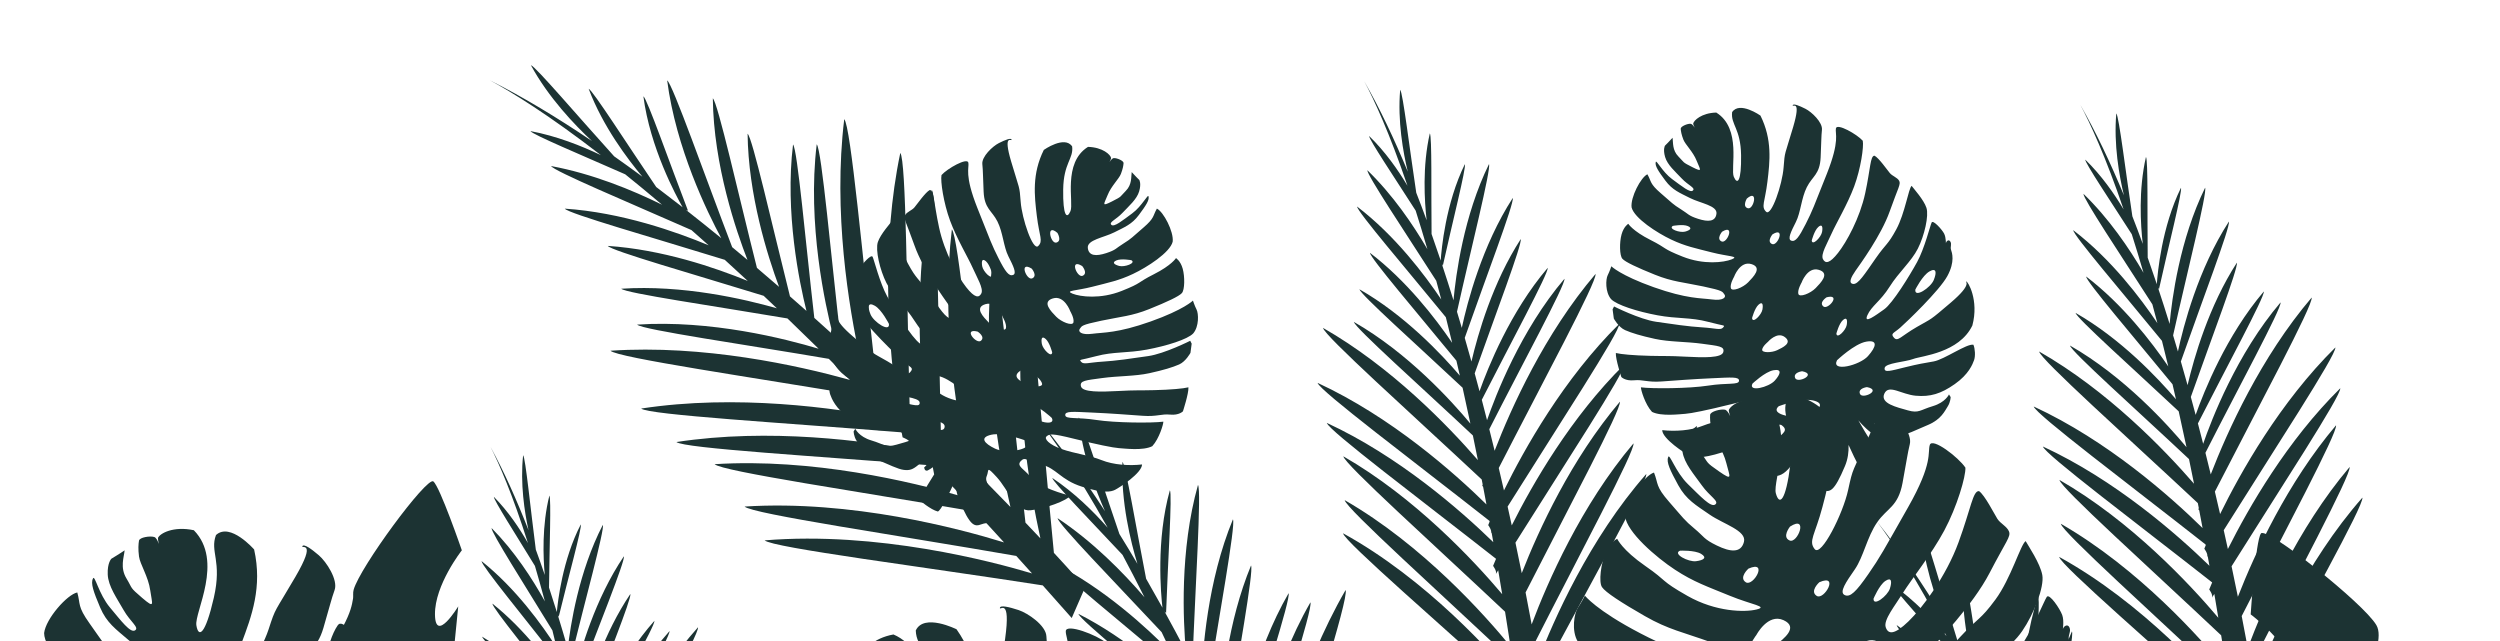
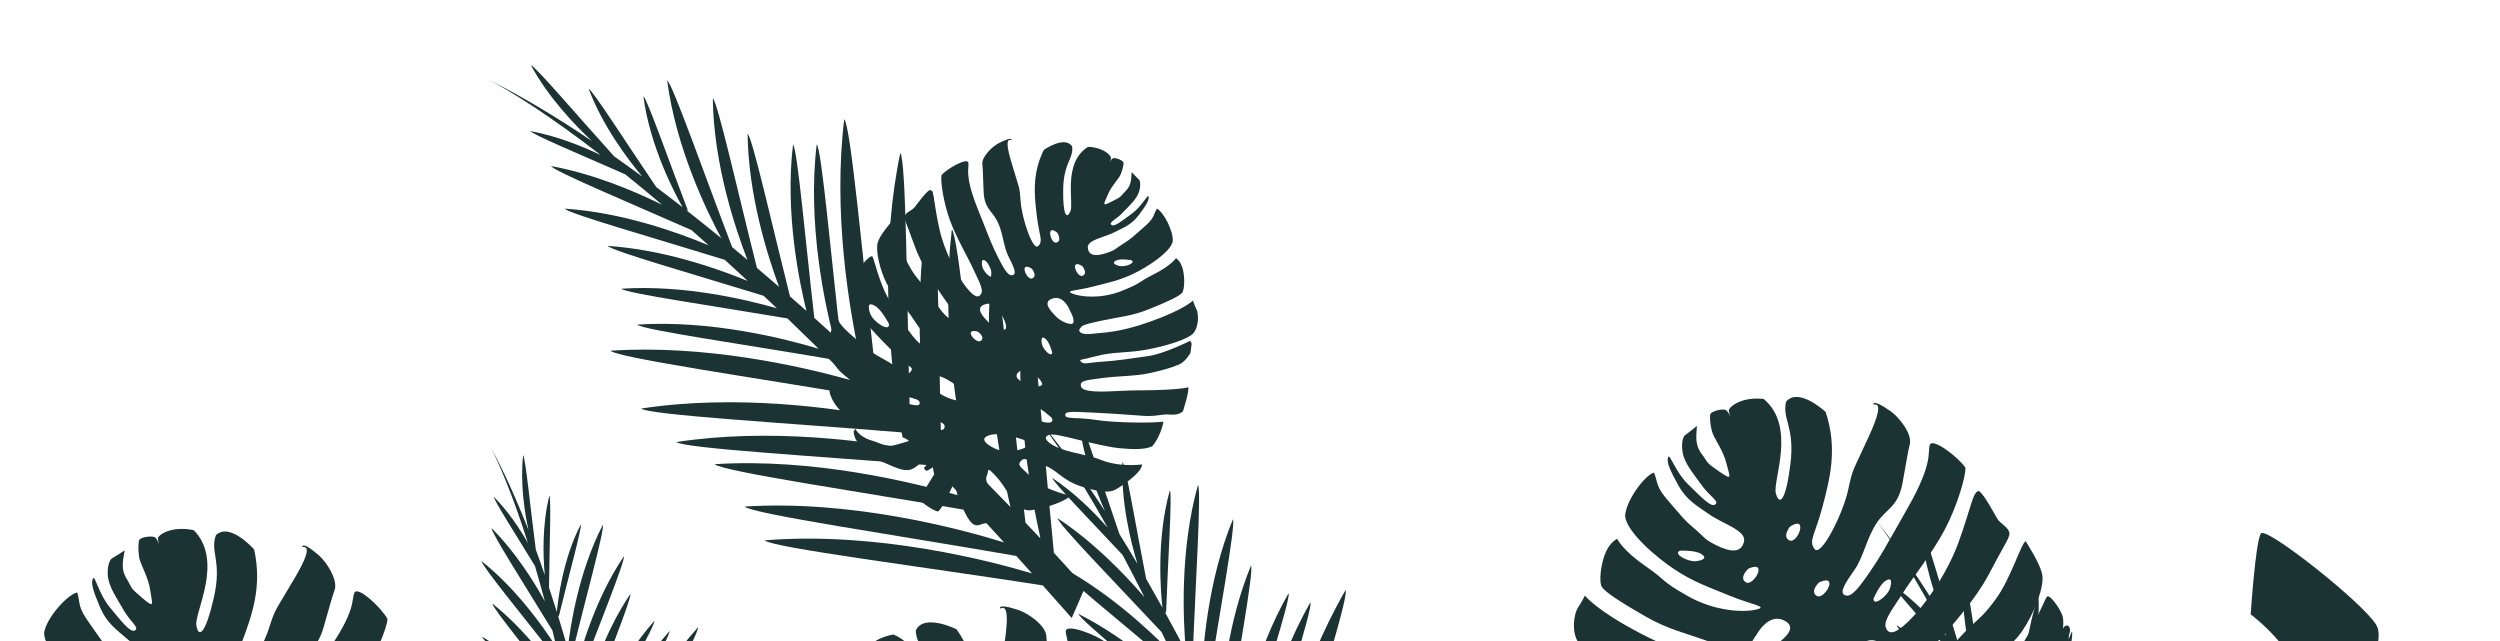
<svg xmlns="http://www.w3.org/2000/svg" width="1400" height="359" viewBox="0 0 1400 359" fill="none">
  <path d="M1220.91 702.031L1234.72 689.718C1234.58 688.298 1231.94 679.274 1227.17 664.668C1248.71 602.607 1277.41 526.298 1275.75 520.958C1244.95 569.115 1229.69 626.628 1223.7 654.145C1222.5 650.537 1221.19 646.695 1219.8 642.64C1239.97 580.975 1265.99 507.365 1264.26 502.18C1236.15 548.041 1221.94 601.938 1215.82 631.154C1213.6 624.76 1211.19 617.977 1208.6 610.835C1228.46 550.466 1252.8 481.269 1251.13 476.245C1225.02 518.836 1210.93 568.337 1204.13 598.578C1201.84 592.335 1199.44 585.876 1196.92 579.232C1221.85 521.505 1251.35 456.613 1250.16 451.532C1220.67 491.226 1202.29 538.702 1192.76 568.298C1191.26 564.382 1189.72 560.397 1188.14 556.37C1213.36 497.82 1244.04 430.479 1242.83 425.289C1211.93 466.873 1193.23 517.013 1184.12 546.16C1182.27 541.486 1180.36 536.753 1178.43 531.981C1198.62 471.091 1223.92 400.072 1222.24 394.973C1194.83 439.383 1180.5 491.373 1173.98 521.091C1172.12 516.588 1170.23 512.047 1168.32 507.485C1182.98 462.657 1203.63 405.176 1202.36 401.302C1178.76 439.534 1168.84 485.699 1165.93 501.836C1164.12 497.582 1162.28 493.303 1160.42 489.016C1173.49 449.176 1191.4 399.258 1190.27 395.845C1170.13 428.469 1161.12 467.531 1158.06 483.624C1156.42 479.883 1154.77 476.124 1153.09 472.371C1160.73 431.807 1171.21 382.841 1169.69 379.701C1155.71 410.957 1151.22 446.153 1149.77 464.963C1147.54 460.015 1145.26 455.069 1142.97 450.131C1150.67 408.874 1161.87 356.8 1160.29 353.556C1144.95 387.885 1141.03 426.947 1140.03 443.866C1138.45 440.504 1136.85 437.138 1135.24 433.782C1138.01 391.609 1143.23 336.833 1141.28 333.748C1129.86 370.241 1130.77 410.205 1131.79 426.641C1128.09 419.059 1124.33 411.519 1120.51 404.077C1120.92 404.373 1121.29 404.762 1121.3 405.156C1123.12 376.716 1126.81 338.338 1125.47 336.223C1116.81 363.912 1118.76 394.613 1119.39 401.868C1116.53 396.324 1113.64 390.828 1110.72 385.395C1106.09 357.555 1101.14 321.283 1099.4 319.581C1097.78 341.931 1102.72 364.549 1106.11 376.9C1102.9 371.076 1099.67 365.344 1096.4 359.705C1096.43 359.744 1096.47 359.782 1096.49 359.834C1087.95 332.659 1077.58 295.519 1075.55 294.035C1076.9 314.637 1083.81 334.728 1088.83 346.952C1076.58 326.741 1063.95 308.138 1051.13 292.095C1059.49 303.219 1072.78 323.109 1090.05 356.212C1082.28 346.829 1071.93 335.994 1059.86 327.448C1060.05 329.646 1080.33 351.734 1097.92 371.646C1101.63 379.113 1105.52 387.141 1109.54 395.774C1097.7 381.145 1081.39 363.666 1062.16 350.062C1062.45 353.318 1092.34 385.927 1118.53 415.546C1120.23 419.378 1121.96 423.305 1123.71 427.324C1110.42 412.861 1086.99 390.091 1059.13 374.933C1059.83 378.345 1097.81 410.879 1128.5 438.477C1130.71 443.697 1132.97 449.087 1135.25 454.643C1121.72 440.138 1099.04 418.535 1072.26 403.966C1072.95 407.317 1109.47 438.672 1139.83 465.893C1141.09 468.997 1142.34 472.157 1143.61 475.352C1129.36 463.087 1101.21 441.209 1069.08 428.907C1070.23 432.21 1112.49 459.637 1146.63 482.999C1149.49 490.327 1152.4 497.898 1155.37 505.718C1140.86 492.882 1107.36 465.674 1068.71 450.869C1070.02 454.654 1119.62 486.757 1158.2 513.252C1160.11 518.362 1162.04 523.581 1163.98 528.904C1140.78 509.229 1097.82 476.582 1049.06 457.906C1050.83 463.019 1115.14 504.82 1168.43 541.201C1168.8 542.256 1169.18 543.297 1169.56 544.352C1169.47 544.932 1169.43 545.24 1169.43 545.24C1169.43 545.24 1169.71 545.469 1170.09 545.831C1171.41 549.533 1172.75 553.283 1174.08 557.089C1149.89 539.688 1102.93 509.402 1051.1 494.51C1053.33 499.471 1121.42 535.822 1177.73 567.563C1177.78 567.724 1177.84 567.889 1177.89 568.062C1177.51 569.624 1177.3 570.474 1177.3 570.474C1177.3 570.474 1180.55 573.647 1179.94 575.574C1180.04 575.343 1180.14 575.1 1180.24 574.856C1180.96 576.927 1181.67 579.024 1182.39 581.125C1157.72 563.565 1111.78 534.353 1061.18 519.808C1063.38 524.717 1129.94 560.286 1185.88 591.769C1185.06 594.95 1184.66 596.695 1184.66 596.695C1184.66 596.695 1187.91 599.868 1187.29 601.794C1187.67 600.882 1188.06 599.973 1188.46 599.065C1190.13 604.076 1191.81 609.161 1193.5 614.321C1171.32 595.043 1126.59 559.832 1075.41 540.028C1077.2 545.233 1143.48 588.559 1197.15 625.504C1199.49 632.758 1201.86 640.151 1204.24 647.693C1184.65 630.085 1136.52 590.177 1080.72 568.608C1082.56 573.973 1152.87 619.799 1207.28 657.434C1208.58 661.591 1209.88 665.78 1211.2 670.029C1193.79 654.634 1142.49 612.228 1082.99 590.504C1084.98 595.914 1158.38 641.723 1213.85 678.624C1216.2 686.285 1218.55 694.077 1220.93 702.009L1220.91 702.031Z" fill="#1C3333" />
  <path d="M348.747 584.43L360.9 576.922C360.977 575.822 360.175 568.611 358.522 556.871C383.193 512.592 415.231 458.438 414.681 454.154C384.827 486.634 365.523 528.301 357.289 548.403C356.861 545.496 356.383 542.409 355.875 539.145C379.462 494.986 409.096 442.527 408.477 438.352C380.973 469.442 362.96 508.494 354.397 529.877C353.558 524.723 352.634 519.244 351.634 513.462C374.81 470.239 402.575 420.92 401.981 416.878C376.435 445.747 359.087 481.481 349.878 503.552C348.972 498.496 348.013 493.271 346.989 487.886C373.667 447.349 404.778 401.988 404.548 397.965C376.823 424.18 356.487 457.807 345.284 479.018C344.667 475.837 344.025 472.608 343.366 469.345C370.372 428.227 402.724 381.151 402.483 377.05C373.431 404.517 352.509 440.112 341.678 461.052C340.899 457.254 340.083 453.408 339.252 449.517C362.757 405.951 391.485 355.362 390.899 351.257C364.118 381.336 346.265 418.921 337.332 440.641C336.524 436.969 335.699 433.273 334.846 429.54C351.983 397.434 375.379 356.518 374.937 353.403C351.886 379.295 338.156 413.05 333.791 424.928C332.989 421.45 332.168 417.959 331.328 414.445C346.598 385.921 366.887 350.378 366.49 347.637C346.813 369.735 334.742 398.217 330.266 410.036C329.527 406.967 328.766 403.894 327.995 400.81C339.246 371.006 353.745 335.2 353.015 332.607C338.201 354.494 330.08 380.632 326.463 394.739C325.429 390.679 324.363 386.615 323.285 382.56C334.662 352.235 350.145 314.16 349.393 311.488C333.126 335.526 324.921 364.684 321.906 377.407C321.157 374.638 320.387 371.866 319.615 369.105C327.371 337.425 338.674 296.505 337.6 293.897C324.043 320.101 319.376 350.591 317.949 363.221C316.151 356.963 314.307 350.73 312.4 344.564C312.662 344.849 312.897 345.183 312.854 345.49C318.037 324.124 325.992 295.449 325.247 293.663C314.961 313.545 312.329 337.132 311.833 342.738C310.399 338.137 308.938 333.576 307.45 329.055C307.664 307.269 308.747 279.056 307.654 277.523C303.432 294.286 304.161 312.146 305.075 321.982C303.418 317.124 301.729 312.337 299.998 307.62C300.015 307.655 300.042 307.691 300.049 307.724C297.19 285.923 294.28 256.315 292.953 254.912C291.223 270.747 293.78 286.94 295.959 296.908C289.35 279.906 282.254 264.078 274.654 250.175C279.52 259.75 286.942 276.649 295.651 304.116C291.001 295.941 284.587 286.324 276.552 278.208C276.403 279.903 288.848 299.408 299.554 316.902C301.374 323.077 303.241 329.69 305.149 336.784C298.116 324.082 288.058 308.609 275.273 295.692C275.043 298.207 293.398 326.989 309.341 353.009C310.125 356.149 310.91 359.365 311.705 362.658C303.538 349.885 288.785 329.446 269.645 314.192C269.715 316.877 294.227 346.696 313.851 371.77C314.835 376.038 315.822 380.437 316.815 384.954C308.473 372.125 294.133 352.671 275.731 338.005C275.809 340.637 299.372 369.364 318.792 394.118C319.327 396.642 319.867 399.209 320.401 401.818C311.211 390.586 292.751 370.194 269.971 356.529C270.399 359.199 298.855 385.702 321.666 408.024C322.87 413.974 324.068 420.117 325.26 426.464C315.953 414.763 294.138 389.612 266.757 373.184C267.25 376.241 300.634 407.278 326.409 432.579C327.173 436.72 327.936 440.947 328.709 445.251C313.712 427.194 285.441 396.628 250.887 375.905C251.556 380.032 294.822 420.412 330.45 455.191C330.591 456.041 330.744 456.882 330.885 457.733C330.74 458.155 330.666 458.382 330.666 458.382C330.666 458.382 330.842 458.59 331.088 458.915C331.601 461.91 332.099 464.935 332.612 468.006C316.562 451.551 284.934 422.246 247.536 403.977C248.558 408.045 295.437 444.783 333.988 476.45C334.013 476.583 334.027 476.714 334.051 476.847C333.548 477.986 333.279 478.606 333.279 478.606C333.279 478.606 335.324 481.447 334.592 482.834C334.702 482.666 334.811 482.498 334.921 482.329C335.185 484.006 335.449 485.682 335.71 487.38C319.321 470.727 288.314 442.382 251.806 424.549C252.813 428.573 298.645 464.528 336.941 495.934C335.888 498.237 335.345 499.51 335.345 499.51C335.345 499.51 337.39 502.35 336.658 503.738C337.069 503.104 337.482 502.46 337.906 501.818C338.502 505.849 339.099 509.945 339.7 514.096C325.43 496.475 296.157 463.72 259.909 441.823C260.579 446.026 305.149 487.817 340.979 523.087C341.79 528.907 342.597 534.845 343.397 540.9C330.868 524.891 299.637 488.121 260.123 464.261C260.808 468.585 308.103 512.824 344.418 548.713C344.853 552.042 345.282 555.403 345.706 558.806C334.542 544.776 301.23 505.668 258.919 481.205C259.703 485.586 309.349 530.227 346.563 565.7C347.321 571.836 348.065 578.067 348.802 584.427L348.747 584.43Z" fill="#1C3333" />
-   <path d="M1253.85 422.687L1266.97 414.188C1267.02 412.991 1265.98 405.112 1263.9 392.315C1289.87 343.304 1323.65 283.326 1322.96 278.65C1291.05 314.871 1270.91 360.894 1262.36 383.084C1261.82 379.91 1261.22 376.543 1260.59 372.982C1285.37 324.124 1316.57 266.05 1315.8 261.505C1286.43 296.155 1267.64 339.292 1258.75 362.88C1257.72 357.256 1256.59 351.285 1255.35 344.99C1279.7 297.174 1308.93 242.578 1308.19 238.163C1280.91 270.341 1262.76 309.828 1253.21 334.19C1252.09 328.68 1250.92 322.991 1249.68 317.114C1277.93 272.153 1310.91 221.801 1310.57 217.411C1280.84 246.724 1259.39 283.978 1247.61 307.45C1246.86 303.987 1246.09 300.462 1245.29 296.905C1273.89 251.293 1308.18 199.047 1307.82 194.573C1276.68 225.288 1254.61 264.717 1243.25 287.868C1242.3 283.735 1241.32 279.538 1240.33 275.31C1265.04 227.1 1295.28 171.094 1294.55 166.623C1265.95 200.149 1247.29 241.687 1238.02 265.649C1237.05 261.657 1236.06 257.622 1235.04 253.567C1253.05 218.053 1277.69 172.74 1277.13 169.341C1252.51 198.198 1238.28 235.451 1233.77 248.536C1232.81 244.748 1231.83 240.944 1230.83 237.124C1246.88 205.569 1268.25 166.218 1267.75 163.223C1246.73 187.851 1234.19 219.291 1229.56 232.329C1228.68 228.985 1227.77 225.652 1226.86 222.298C1238.47 189.439 1253.51 149.928 1252.65 147.108C1236.96 171.391 1228.67 200.182 1225.04 215.69C1223.81 211.277 1222.55 206.854 1221.28 202.44C1233.01 169.001 1249.08 126.993 1248.18 124.084C1230.94 150.755 1222.65 182.846 1219.64 196.837C1218.74 193.823 1217.85 190.809 1216.94 187.806C1224.7 152.971 1236.11 107.94 1234.87 105.112C1220.64 134.097 1216.25 167.557 1214.98 181.395C1212.87 174.591 1210.71 167.812 1208.48 161.117C1208.77 161.417 1209.04 161.78 1208.99 162.114C1214.17 138.622 1222.21 107.073 1221.35 105.137C1210.55 127.126 1208.23 152.993 1207.82 159.135C1206.15 154.133 1204.45 149.172 1202.71 144.269C1202.43 120.442 1202.97 89.535 1201.74 87.888C1197.5 106.32 1198.71 125.846 1199.95 136.581C1198.03 131.311 1196.07 126.102 1194.07 120.988C1194.09 121.03 1194.11 121.072 1194.12 121.104C1190.5 97.318 1186.62 64.996 1185.13 63.499C1183.6 80.864 1186.78 98.518 1189.39 109.373C1181.76 90.922 1173.63 73.784 1165 58.745C1170.54 69.1 1179.05 87.418 1189.22 117.269C1183.95 108.431 1176.71 98.062 1167.73 89.374C1167.6 91.234 1181.67 112.283 1193.79 131.162C1195.94 137.873 1198.12 145.07 1200.37 152.785C1192.38 139.058 1181.03 122.366 1166.73 108.527C1166.55 111.286 1187.29 142.334 1205.33 170.437C1206.26 173.849 1207.19 177.349 1208.13 180.939C1198.9 167.155 1182.29 145.134 1161 128.892C1161.14 131.832 1188.64 163.874 1210.69 190.858C1211.86 195.506 1213.05 200.289 1214.24 205.214C1204.82 191.366 1188.68 170.422 1168.21 154.814C1168.35 157.701 1194.8 188.569 1216.61 215.2C1217.25 217.956 1217.9 220.754 1218.54 223.588C1208.24 211.516 1187.56 189.631 1162.33 175.225C1162.87 178.126 1194.6 206.467 1220.07 230.351C1221.52 236.831 1222.98 243.526 1224.44 250.44C1213.99 237.855 1189.55 210.847 1159.2 193.504C1159.82 196.824 1197.05 230.009 1225.84 257.087C1226.77 261.602 1227.7 266.201 1228.65 270.894C1211.81 251.486 1180.18 218.706 1141.91 196.84C1142.73 201.344 1191.01 244.51 1230.78 281.736C1230.97 282.663 1231.14 283.579 1231.32 284.506C1231.18 284.981 1231.1 285.226 1231.1 285.226C1231.1 285.226 1231.3 285.453 1231.57 285.805C1232.19 289.068 1232.82 292.367 1233.44 295.709C1215.5 278.07 1180.22 246.752 1138.88 227.639C1140.09 232.073 1192.23 271.168 1235.13 304.92C1235.16 305.062 1235.18 305.208 1235.21 305.35C1234.68 306.611 1234.42 307.289 1234.42 307.289C1234.42 307.289 1236.73 310.351 1235.96 311.887C1236.07 311.7 1236.19 311.512 1236.29 311.33C1236.63 313.147 1236.96 314.991 1237.28 316.839C1218.96 299.005 1184.38 268.712 1144.03 250.051C1145.23 254.427 1196.19 292.692 1238.81 326.165C1237.72 328.708 1237.16 330.116 1237.16 330.116C1237.16 330.116 1239.47 333.178 1238.69 334.714C1239.13 334.006 1239.57 333.293 1240.02 332.581C1240.77 336.979 1241.51 341.446 1242.26 345.964C1226.25 327.013 1193.46 291.871 1153.29 268.756C1154.11 273.328 1203.84 318.021 1243.85 355.782C1244.87 362.133 1245.9 368.61 1246.92 375.207C1232.84 357.992 1197.82 318.486 1154.05 293.298C1154.9 298.011 1207.66 345.307 1248.22 383.726C1248.76 387.365 1249.31 391.029 1249.86 394.731C1237.32 379.64 1199.98 337.638 1153.12 311.856C1154.07 316.622 1209.42 364.314 1250.96 402.254C1251.92 408.945 1252.89 415.751 1253.85 422.687Z" fill="#1C3333" />
-   <path d="M852.823 409.463L865.937 400.964C865.988 399.766 864.952 391.888 862.872 379.091C888.838 330.08 922.619 270.102 921.929 265.426C890.017 301.646 869.879 347.67 861.328 369.859C860.788 366.686 860.192 363.319 859.566 359.758C884.344 310.9 915.543 252.826 914.773 248.28C885.4 282.931 866.607 326.068 857.726 349.656C856.688 344.031 855.558 338.061 854.321 331.766C878.672 283.95 907.903 229.354 907.159 224.939C879.881 257.117 861.734 296.603 852.178 320.966C851.065 315.456 849.891 309.767 848.651 303.89C876.902 258.929 909.881 208.577 909.539 204.187C879.815 233.5 858.36 270.754 846.582 294.226C845.835 290.763 845.058 287.238 844.265 283.681C872.861 238.069 907.151 185.823 906.794 181.349C875.648 212.064 853.579 251.493 842.217 274.644C841.272 270.51 840.295 266.314 839.304 262.086C864.008 213.876 894.255 157.87 893.521 153.398C864.925 186.925 846.261 228.463 836.989 252.425C836.022 248.432 835.034 244.398 834.009 240.342C852.02 204.829 876.661 159.516 876.102 156.117C851.48 184.974 837.252 222.227 832.741 235.312C831.782 231.524 830.803 227.72 829.803 223.9C845.848 192.345 867.225 152.994 866.721 149.999C845.704 174.627 833.158 206.067 828.533 219.105C827.649 215.761 826.744 212.428 825.829 209.074C837.445 176.215 852.48 136.704 851.619 133.883C835.929 158.166 827.645 186.958 824.009 202.466C822.783 198.053 821.526 193.63 820.248 189.216C831.983 155.777 848.048 113.769 847.155 110.86C829.914 137.531 821.62 169.622 818.608 183.613C817.717 180.599 816.825 177.585 815.913 174.582C823.669 139.746 835.087 94.716 833.843 91.888C819.612 120.873 815.219 154.333 813.955 168.171C811.843 161.366 809.679 154.588 807.451 147.892C807.742 148.193 808.011 148.556 807.966 148.89C813.144 125.398 821.183 93.849 820.325 91.913C809.527 113.902 807.206 139.769 806.792 145.911C805.121 140.909 803.419 135.948 801.679 131.045C801.405 107.218 801.946 76.311 800.709 74.664C796.475 93.096 797.687 112.622 798.926 123.357C797.006 118.087 795.039 112.878 793.039 107.764C793.06 107.806 793.08 107.848 793.096 107.879C789.47 84.094 785.592 51.772 784.103 50.275C782.576 67.64 785.748 85.293 788.361 96.149C780.735 77.698 772.606 60.56 763.97 45.52C769.516 55.876 778.027 74.194 788.195 104.044C782.925 95.207 775.679 84.838 766.706 76.15C766.576 78.01 780.646 99.059 792.766 117.938C794.91 124.649 797.097 131.846 799.343 139.561C791.35 125.834 780.002 109.142 765.703 95.302C765.52 98.062 786.262 129.11 804.298 157.213C805.228 160.624 806.163 164.125 807.102 167.715C797.871 153.931 781.267 131.91 759.969 115.668C760.108 118.608 787.615 150.65 809.66 177.634C810.832 182.282 812.018 187.065 813.209 191.99C803.789 178.142 787.648 157.197 767.182 141.589C767.321 144.477 793.77 175.344 815.578 201.976C816.225 204.732 816.868 207.529 817.515 210.364C807.208 198.292 786.53 176.407 761.301 162.001C761.838 164.902 793.573 193.243 819.046 217.127C820.491 223.607 821.95 230.302 823.413 237.216C812.958 224.63 788.518 197.623 758.177 180.279C758.789 183.6 796.024 216.784 824.809 243.863C825.746 248.378 826.673 252.977 827.619 257.67C810.786 238.262 779.153 205.482 740.878 183.616C741.705 188.12 789.98 231.285 829.757 268.511C829.938 269.439 830.113 270.355 830.294 271.282C830.15 271.757 830.074 272.002 830.074 272.002C830.074 272.002 830.277 272.228 830.541 272.581C831.163 275.844 831.791 279.143 832.414 282.484C814.468 264.846 779.19 233.528 737.849 214.415C739.059 218.848 791.199 257.944 834.104 291.696C834.134 291.838 834.154 291.984 834.184 292.126C833.656 293.387 833.39 294.065 833.39 294.065C833.39 294.065 835.698 297.126 834.928 298.663C835.044 298.476 835.161 298.288 835.267 298.106C835.598 299.923 835.928 301.767 836.249 303.615C817.934 285.781 783.353 255.488 743.003 236.827C744.197 241.203 795.162 279.468 837.786 312.941C836.689 315.484 836.129 316.892 836.129 316.892C836.129 316.892 838.437 319.953 837.667 321.49C838.101 320.782 838.546 320.069 838.991 319.356C839.741 323.755 840.485 328.222 841.229 332.74C825.218 313.789 792.428 278.647 752.264 255.532C753.086 260.103 802.813 304.797 842.826 342.558C843.843 348.909 844.869 355.386 845.89 361.983C831.811 344.767 796.79 305.262 753.018 280.074C753.87 284.787 806.631 332.082 847.188 370.502C847.734 374.14 848.281 377.805 848.833 381.507C836.29 366.416 798.952 324.413 752.089 298.631C753.045 303.398 808.396 351.09 849.929 389.03C850.891 395.721 851.858 402.527 852.823 409.463Z" fill="#1C3333" />
  <path d="M761.17 637.355L774.625 624.641C774.435 623.224 771.526 614.284 766.351 599.818C786.055 537.159 812.52 460.037 810.699 454.744C781.325 503.789 767.749 561.726 762.568 589.395C761.263 585.818 759.847 582.025 758.347 578.016C776.705 515.793 800.564 441.452 798.685 436.316C771.928 482.981 759.304 537.261 754.042 566.643C751.626 560.321 749.018 553.609 746.233 546.535C764.316 485.607 786.625 415.74 784.811 410.766C759.959 454.099 747.308 503.996 741.407 534.419C738.931 528.24 736.345 521.86 733.635 515.294C756.865 456.857 784.458 391.138 783.112 386.091C754.799 426.628 737.805 474.632 729.146 504.488C727.53 500.611 725.869 496.682 724.177 492.714C747.672 433.455 776.391 365.232 775.01 360.091C745.34 402.562 728.119 453.219 719.861 482.632C717.877 478.016 715.834 473.349 713.759 468.629C732.168 407.166 755.368 335.45 753.549 330.393C727.445 375.585 714.639 427.962 708.996 457.869C707.009 453.42 704.992 448.945 702.931 444.432C716.264 399.196 735.231 341.138 733.853 337.301C711.386 376.202 702.81 422.637 700.384 438.855C698.455 434.652 696.497 430.437 694.51 426.197C706.413 385.996 722.845 335.572 721.622 332.197C702.443 365.398 694.589 404.708 692.007 420.88C690.264 417.179 688.493 413.479 686.707 409.767C693.174 368.995 702.189 319.755 700.583 316.655C687.519 348.314 684.064 383.614 683.172 402.464C680.795 397.583 678.377 392.705 675.946 387.842C682.436 346.374 692.105 293.996 690.451 290.802C676.107 325.572 673.337 364.726 672.846 381.663C671.169 378.345 669.465 375.03 667.762 371.728C669.302 329.491 672.92 274.599 670.874 271.569C660.538 308.378 662.606 348.295 664.106 364.697C660.184 357.226 656.21 349.8 652.173 342.475C652.581 342.767 652.966 343.131 652.992 343.531C653.97 315.057 656.55 276.582 655.136 274.51C647.294 302.439 650.136 333.061 650.975 340.306C647.949 334.843 644.9 329.438 641.826 324.089C636.388 296.386 630.368 260.297 628.579 258.639C627.615 281.02 633.221 303.493 636.958 315.737C633.582 310.006 630.184 304.374 626.752 298.841C626.782 298.881 626.826 298.919 626.843 298.96C617.501 272.042 606.048 235.23 603.996 233.797C605.951 254.347 613.44 274.226 618.818 286.306C605.974 266.461 592.82 248.233 579.531 232.582C588.216 243.458 602.065 262.958 620.316 295.533C612.272 286.377 601.612 275.854 589.288 267.661C589.543 269.85 610.449 291.341 628.62 310.736C632.548 318.096 636.651 326 640.932 334.502C628.678 320.226 611.858 303.225 592.247 290.184C592.614 293.435 623.452 325.151 650.505 353.993C652.323 357.773 654.161 361.649 656.034 365.619C642.322 351.55 618.242 329.478 589.954 315.137C590.747 318.526 629.67 349.943 661.146 376.62C663.513 381.779 665.919 387.102 668.362 392.576C654.413 378.481 631.116 357.55 603.919 343.762C604.708 347.082 642.14 377.362 673.274 403.687C674.614 406.749 675.972 409.865 677.333 413.037C662.728 401.192 633.955 380.151 601.464 368.78C602.707 372.057 645.767 398.232 680.566 420.581C683.653 427.816 686.784 435.298 689.96 443.041C675.081 430.631 640.805 404.43 601.75 390.759C603.177 394.509 653.679 425.147 693.02 450.5C695.075 455.554 697.151 460.719 699.261 465.978C675.496 446.994 631.607 415.614 582.323 398.371C584.254 403.434 649.746 443.338 704.076 478.137C704.477 479.179 704.892 480.206 705.294 481.249C705.221 481.822 705.186 482.13 705.186 482.13C705.186 482.13 705.464 482.348 705.862 482.696C707.297 486.362 708.722 490.071 710.178 493.833C685.497 477.158 637.677 448.257 585.429 434.874C587.792 439.77 656.914 474.105 714.138 504.188C714.204 504.351 714.256 504.514 714.322 504.676C713.982 506.253 713.803 507.111 713.803 507.111C713.803 507.111 717.143 510.18 716.578 512.132C716.673 511.89 716.768 511.648 716.863 511.406C717.637 513.464 718.411 515.522 719.188 517.608C694.024 500.771 647.246 472.926 596.239 459.863C598.572 464.705 666.161 498.323 722.992 528.141C722.26 531.34 721.904 533.098 721.904 533.098C721.904 533.098 725.243 536.167 724.678 538.119C725.035 537.207 725.39 536.282 725.759 535.355C727.572 540.315 729.403 545.357 731.254 550.467C708.526 531.844 662.791 497.949 611.051 479.661C613.002 484.82 680.519 526.172 735.233 561.543C737.789 568.716 740.368 576.04 742.972 583.515C722.874 566.481 673.603 528.003 617.203 508.08C619.205 513.388 690.822 557.135 746.315 593.161C747.739 597.273 749.165 601.425 750.595 605.633C732.75 590.755 680.224 549.855 620.116 529.899C622.26 535.253 696.964 578.893 753.49 614.158C756.059 621.746 758.636 629.459 761.238 637.336L761.17 637.355Z" fill="#1C3333" />
  <path d="M600.143 346.15L607.535 329.181C606.806 327.953 600.629 320.864 590.186 309.596C583.75 244.221 577.857 162.906 574.111 158.753C566.313 215.381 576.543 273.998 582.625 301.495C580.02 298.723 577.225 295.781 574.267 292.68C566.757 228.236 559.554 150.498 555.817 146.511C549.492 199.931 559.167 254.822 565.846 283.915C561.148 279.041 556.119 273.89 550.776 268.49C543.529 205.352 536.653 132.321 533.032 128.459C527.171 178.04 535.101 228.894 541.597 259.2C536.895 254.494 532.017 249.631 526.942 244.654C525.409 181.791 525.022 110.509 521.813 106.394C511.651 154.792 514.85 205.599 518.586 236.468C515.583 233.54 512.517 230.566 509.392 227.572C507.782 163.839 507.44 89.838 504.163 85.634C493.521 136.335 497.534 189.7 501.469 219.982C497.832 216.513 494.12 213.013 490.364 209.49C483.201 145.74 476.433 70.653 472.774 66.726C466.479 118.534 475.238 171.748 481.765 201.463C478.191 198.153 474.573 194.821 470.925 191.48C465.464 144.647 460.14 83.788 457.365 80.802C451.95 125.401 462.27 171.48 466.386 187.352C462.966 184.245 459.504 181.129 456.013 178.018C451.197 136.366 446.559 83.535 444.1 80.91C439.475 118.97 447.651 158.215 451.616 174.108C448.559 171.398 445.486 168.676 442.387 165.972C432.341 125.936 421.346 77.084 418.65 74.869C419.048 109.105 429.709 142.948 436.27 160.636C432.173 157.077 428.037 153.537 423.888 150.013C413.599 109.325 401.963 57.346 399.174 55.06C399.616 92.659 412.418 129.772 418.591 145.556C415.746 143.166 412.886 140.779 410.015 138.406C394.876 98.946 376.677 47.019 373.609 45.037C378.526 82.956 396.084 118.868 403.897 133.364C397.36 128.03 390.79 122.757 384.208 117.597C384.697 117.697 385.199 117.893 385.374 118.247C375.112 91.66 362.394 55.264 360.292 53.904C364.019 82.677 378.652 109.737 382.263 116.061C377.345 112.224 372.42 108.443 367.492 104.733C351.624 81.393 331.938 50.528 329.645 49.711C337.539 70.683 351.492 89.156 359.747 98.95C354.395 95.004 349.055 91.155 343.729 87.402C343.774 87.423 343.819 87.445 343.866 87.481C324.729 66.381 299.753 36.999 297.294 36.499C307.147 54.643 321.83 69.996 331.513 78.992C311.923 65.769 292.668 54.163 274.304 44.965C286.551 51.568 306.949 64.064 336.501 86.888C325.515 81.622 311.574 76.12 297.04 73.412C298.129 75.33 325.794 86.895 350.112 97.608C356.606 102.836 363.495 108.499 370.76 114.655C353.886 106.328 331.755 97.285 308.6 92.983C310.221 95.821 351.019 112.916 387.211 128.841C390.361 131.609 393.576 134.451 396.844 137.369C378.719 129.802 347.907 118.936 316.262 116.838C318.326 119.643 366.435 133.284 405.862 145.493C410.063 149.303 414.368 153.254 418.762 157.345C400.407 149.837 370.761 139.719 340.344 137.704C342.373 140.458 388.671 153.635 427.636 165.642C430.076 167.934 432.538 170.279 435.031 172.647C416.957 167.477 382.224 159.402 347.898 161.686C350.328 164.203 400.192 171.409 440.973 178.329C446.645 183.782 452.457 189.439 458.423 195.299C439.872 189.72 398.071 179.04 356.763 181.783C359.537 184.671 418.021 193.052 464.151 200.955C468.021 204.797 471.96 208.727 475.953 212.748C446.647 204.597 393.961 192.943 341.862 196.403C345.615 200.304 421.518 211.33 485.146 222.05C485.928 222.851 486.707 223.638 487.489 224.439C487.65 225.004 487.747 225.298 487.747 225.298C487.747 225.298 488.095 225.39 488.594 225.559C491.343 228.367 494.126 231.213 496.93 234.112C467.673 228.442 412.353 220.603 359.046 228.788C363.145 232.361 440.202 236.854 504.628 242.095C504.743 242.219 504.871 242.341 504.988 242.479C505.29 244.059 505.464 244.916 505.464 244.916C505.464 244.916 509.741 246.437 509.99 248.444C509.983 248.193 509.975 247.929 509.966 247.664C511.484 249.245 513.006 250.852 514.541 252.458C484.788 246.842 430.831 239.557 378.796 247.538C382.848 251.076 458.19 255.498 522.172 260.661C522.757 263.893 523.124 265.646 523.124 265.646C523.124 265.646 527.402 267.167 527.65 269.174C527.612 268.187 527.588 267.198 527.563 266.208C531.183 270.057 534.84 273.971 538.533 277.949C510.323 269.73 454.958 256.489 400.188 259.94C403.993 263.917 482.321 275.504 546.53 286.577C551.69 292.17 556.94 297.905 562.261 303.756C537.102 295.97 476.677 279.889 416.975 283.67C420.896 287.771 503.931 299.94 569.106 311.326C572.026 314.559 574.963 317.817 577.935 321.125C555.681 314.435 491.337 297.411 428.209 302.601C432.28 306.681 518.113 317.542 583.946 327.818C589.284 333.792 594.681 339.885 600.163 346.091L600.143 346.15Z" fill="#1C3333" />
  <path d="M685.78 526.47C691.875 523.042 721.205 516.363 728.438 492.954C730.783 472.005 719.433 458.34 718.343 458.879C717.262 459.436 723.917 459.8 708.645 477.414C693.374 495.028 696.346 491.48 684.708 500.777C673.07 510.075 671.455 514.975 667.908 512.003C664.36 509.031 667.212 508.605 671.675 503.292C676.142 497.966 698.147 469.454 702.712 456.913C707.276 444.373 703.562 437.743 702.466 435.572C701.371 433.4 702.579 431.086 700.938 429.184C699.297 427.282 697.678 429.471 697.685 430.835C697.692 432.199 697.252 426.619 695.068 423.64C692.885 420.66 684.688 413.905 683.887 416.357C683.087 418.809 681.405 437.713 677.12 449.425C672.835 461.137 662.749 484.972 656.794 490.717C650.839 496.462 642.053 505.334 644.181 497.445C646.313 489.543 652.821 484.893 658.321 472.23C663.838 459.558 672.479 449.73 676.094 438.699C679.71 427.668 680.985 411.35 677.968 405.38C674.951 399.411 665.666 391.847 663.614 389.821C661.45 392.28 661.688 412.258 656.727 426.011C651.766 439.764 650.533 438 643.796 451.636C637.064 465.258 633.168 474.394 629.093 474.406C625.015 474.431 626.753 469.119 629.448 463.662C632.144 458.205 645.465 432.728 649.318 412.729C653.159 392.725 655.05 389.734 653.139 387.287C651.225 384.853 647.288 384.457 644.825 382.306C642.365 380.142 634.299 371.615 630.634 370.418C627.236 371.113 629.053 380.761 627.803 401.157C626.539 421.55 618.894 442.11 613.509 451.664C608.125 461.218 604.731 461.9 602.261 458.385C599.794 454.856 603.824 445.327 606.093 437.017C608.363 428.708 615.215 411.963 618.26 397.123C621.318 382.287 621.222 364.613 619.573 360.013C614.246 355.546 596.953 348.977 596.84 353.463C596.728 357.949 601.647 362.278 595.116 390.449C588.599 418.624 588.196 421.197 584.457 432.639C580.703 444.078 578.412 448.296 575.017 447.644C571.622 446.992 573.764 440.441 576.438 432.283C579.115 424.111 577.833 412.843 580.91 403.445C583.987 394.048 589.695 391.849 588.26 378.261C586.84 364.676 586.276 362.231 585.974 356.243C585.668 350.269 575.713 343.386 570.404 341.634C565.092 339.895 560.054 338.689 559.937 340.464C559.806 342.235 566.154 333.9 562.871 357.709C559.589 381.517 559.156 377.301 560.182 390.752C561.196 404.199 556.443 431.14 551.669 427.768C546.895 424.395 549.598 420.302 549.102 403.854C548.606 387.406 547.978 370.005 535.664 352.397C535.664 352.397 517.399 343.245 512.834 353.061C513.152 363.11 521.595 364.986 525.101 386.04C528.606 407.094 525.759 410.23 521.923 403.998C518.088 397.766 522.548 364.854 500.333 355.303C488.789 357.4 483.391 364.225 483.395 366.936C483.586 367.561 484.195 368.556 485.12 369.864C483.527 368.104 482.286 367.17 481.26 367.253C478.808 367.471 473.737 370.556 474.15 372.387C474.563 374.218 475.401 376.866 477.562 380.628C479.722 384.389 486.675 389.048 490.583 395.758C494.491 402.468 497.26 404.386 488.06 401.376C478.873 398.37 481.421 398.866 475.694 394.608C469.968 390.349 469.93 384.231 468.787 380.47C467.369 382.714 463.729 387.631 463.729 387.631C463.729 387.631 462.419 390.592 465.197 396.598C467.975 402.604 475.04 406.948 480.974 411.607C486.909 416.265 493.036 417.261 491.205 419.71C489.373 422.158 482.017 417.721 473.329 413.171C464.642 408.621 458.269 399.071 458.39 401.828C458.099 404.789 461.581 408.647 468.246 415.235C474.911 421.824 480.929 423.121 489.812 426.032C498.695 428.942 512.358 428.675 512.591 435.189C512.82 441.717 507.023 442.859 498.649 441.475C490.274 440.091 490.687 438.869 483.844 435.945C477 433.022 476.283 432.113 466.148 425.741C456.026 419.373 457.544 417.83 453.235 412.346C448.455 415.524 442.522 432.586 444.708 440.426C448.12 448.667 467.934 457.546 479.987 461.148C492.036 464.764 500.093 465.03 513.551 466.385C527.022 467.744 536.085 465.972 530.187 469.467C524.29 472.962 508.614 477.32 490.956 473.234C473.298 469.148 478.494 468.805 463.48 463.894C448.47 458.969 444.063 453.802 444.063 453.802C444.063 453.802 440.81 456.471 440.035 463.002C439.246 469.529 440.936 479.917 443.592 482.149C446.249 484.38 456.467 487.391 471.26 490.881C486.065 494.375 494.523 493.416 510.83 494.359C527.149 495.305 526.545 496.118 528.583 498.141C530.635 500.167 528.208 503.445 519.338 503.592C510.467 503.738 499.474 506.241 471.71 500.866C443.959 495.494 435.764 489.428 435.764 489.428C435.764 489.428 435.072 493.615 433.971 496.976C432.87 500.337 433.938 510.53 439.469 515.409C444.591 519.463 462.027 522.128 478.142 522.661C494.257 523.194 504.742 520.182 518.817 521.746C532.893 523.31 532.989 521.988 531.475 524.536C529.961 527.083 525.261 525.896 514.764 526.868C504.267 527.84 491.017 527.903 477.767 527.965C464.518 528.028 442.759 520.893 442.759 520.893L441.959 523.345L444.036 530.468C444.036 530.468 448.757 536.766 454.375 538.271C459.993 539.776 467.433 540.852 479.069 541.619C490.693 542.382 504.043 539.966 516.992 539.795C529.941 539.623 535.242 538.993 534.65 543.881C534.067 548.786 519.894 550.579 505.527 551.977C491.16 553.375 490.651 553.883 477.205 555.585C463.76 557.287 454.076 557.847 449.793 557.459C450.231 562.351 457.016 575.767 457.016 575.767C457.016 575.767 460.499 578.607 467.526 576.834C474.553 575.061 478.34 576.979 489.333 574.477C500.326 571.974 514.281 568.746 529.158 565.821C544.034 562.897 550.344 561.233 550.565 564.69C550.782 568.16 541.502 567.48 526.747 572.143C511.992 576.806 482.652 581.432 473.782 581.578C473.89 583.313 479.05 594.502 485.493 599.67C493.454 602.276 507.713 598.125 512.093 597.191C516.472 596.257 529.191 591.594 546.495 584.374C563.785 577.15 565.329 577.65 567.876 579.164C570.437 580.682 566.992 585.995 557.539 591.046C548.088 596.084 536.169 599.313 527.324 604.556C518.478 609.798 506.054 612.505 495.762 612.873C496.917 619.691 516.427 628.475 520.106 629.675C523.784 630.876 529.802 631.155 545.962 623.227C562.122 615.299 564.015 605.398 575.313 600.956C586.611 596.513 586.999 592.23 591.294 595.675C595.59 599.12 589.488 602.202 584.839 610.189C580.19 618.176 560.463 627.643 555.971 628.891C559.249 632.336 577.317 636.231 589.344 635.754C601.367 635.292 604.849 616.411 612.13 605.559C619.41 594.707 617.297 599.116 619.97 603.373C622.639 607.644 618.685 612.448 613.953 623.797C609.224 635.132 605.036 634.44 604.332 635.57C605.776 638.423 607.706 637.693 614.454 639.902C621.189 642.108 624.343 639.756 630.061 640.944C635.774 642.145 639.136 641.211 644.631 619.257C646.093 613.427 645.929 607.619 644.911 602.214C652.616 614.07 660.374 625.138 662.92 625.591C668.417 623.322 676.12 614.318 676.12 614.318C676.12 614.318 674.068 612.291 671.398 608.021C668.837 603.936 657.669 592.055 649.689 581.602C653.45 584.846 659.979 589.907 666.146 591.932C668.737 592.325 668.449 589.066 668.449 589.066C668.449 589.066 662.041 585.155 663.118 581.888C664.194 578.621 668.022 583.489 672.93 586.467C677.842 589.432 680.418 589.821 684.907 588.587C689.385 587.335 695.893 582.684 705.516 576.79C715.138 570.895 717.004 563.825 718.753 559.864C720.499 555.916 719.942 552.111 719.942 552.111L718.301 550.209C718.301 550.209 716.57 556.884 706.94 561.415C697.31 565.946 696.779 568.944 687.662 567.762C678.545 566.581 664.818 565.698 667.083 557.402C669.349 549.106 680.668 555.981 692.223 555.235C703.774 554.502 711.781 550.784 721.648 541.356C731.528 531.932 733.39 523.485 734.042 520.089C734.71 516.684 733.452 510.842 731.675 508C726.371 507.625 710.415 523.192 702.263 525.954C694.124 528.72 691.137 529.539 680.143 534.077C669.15 538.615 664.271 541.093 664.259 537.018C664.233 532.94 679.72 529.878 685.818 526.437L685.78 526.47ZM679.011 471.366C679.011 471.366 682.973 459.309 687.995 455.336C693.017 451.362 693.97 455.188 692.431 461.628C690.891 468.069 679.202 478.628 679.025 471.369L679.011 471.366ZM489.885 453.206C485.966 454.937 475.947 453.055 479.605 450.107C479.605 450.107 487.376 447.429 491.39 448.447C495.4 449.479 493.808 451.461 489.889 453.192L489.885 453.206ZM625.319 504.276C627.952 501.082 629.076 503.362 628.987 507.653C628.885 511.941 622.928 520.209 621.829 515.642C621.829 515.642 622.685 507.47 625.336 504.266L625.319 504.276ZM608.21 495.735C604.117 493.032 609.806 488.119 609.806 488.119C621.331 483.308 612.303 498.437 608.21 495.735ZM565.078 537.224C565.027 534.472 568.613 530.559 568.613 530.559C568.613 530.559 574.568 520.857 581.519 524.612C588.47 528.366 580.964 533.208 576.999 535.916C573.033 538.624 565.139 539.993 565.088 537.241L565.078 537.224ZM553.303 513.539C553.303 513.539 554.159 505.367 556.81 502.163C559.444 498.969 560.567 501.249 560.478 505.54C560.389 509.832 554.419 518.096 553.32 513.529L553.303 513.539ZM599.249 549.563C611.733 550.055 597.162 559.972 594.595 555.8C592.029 551.628 599.249 549.563 599.249 549.563ZM594.649 433.607C597.283 430.413 598.407 432.692 598.318 436.984C598.215 441.272 592.258 449.54 591.159 444.973C591.159 444.973 592.015 436.801 594.666 433.597L594.649 433.607ZM588.147 479.649C588.147 479.649 590.805 466.039 600.316 467.355C609.841 468.674 603.358 477.403 599.986 482.176C596.614 486.95 588.21 491.881 586.966 488.766C585.721 485.652 588.147 479.649 588.147 479.649ZM559.414 444.825C568.949 436.742 564.925 453.9 560.207 452.564C555.49 451.229 559.414 444.825 559.414 444.825ZM534.812 419.624C542.969 410.154 541.673 427.727 536.795 427.151C531.93 426.579 534.812 419.624 534.812 419.624ZM519.994 456.571C515.277 455.235 519.201 448.831 519.201 448.831C528.736 440.748 524.712 457.906 519.994 456.571ZM532.887 492.298C531.643 489.183 534.068 483.18 534.068 483.18C534.068 483.18 536.726 469.57 546.237 470.886C555.762 472.205 549.28 480.934 545.907 485.708C542.535 490.481 534.131 495.412 532.887 492.298ZM561.478 565.32C561.478 565.32 569.932 554.424 576.523 552.19C583.115 549.957 582.69 554.216 578.766 560.247C574.842 566.278 559.024 572.821 561.478 565.32ZM609.912 582.857C601.605 588.445 577.832 588.24 585.035 579.976C585.035 579.976 601.767 570.61 611.409 571.33C621.051 572.05 618.206 577.266 609.912 582.857ZM647.772 560.558C645.205 556.386 652.425 554.321 652.425 554.321C664.91 554.813 650.339 564.729 647.772 560.558ZM649.562 529.639C644.103 538.026 622.129 547.106 625.536 536.693C625.536 536.693 637.293 521.549 646.442 518.438C655.604 515.33 655.021 521.253 649.562 529.639Z" fill="#1C3333" />
  <path d="M498.908 220.218C494.328 218.489 473.321 216.949 465.869 201.501C462.048 187.253 468.463 176.6 469.275 176.864C470.087 177.129 465.515 178.093 477.935 188.67C490.356 199.257 487.92 197.111 496.961 202.329C506.001 207.547 507.622 210.771 509.768 208.335C511.914 205.9 509.897 205.907 506.25 202.692C502.602 199.477 484.374 182.05 479.9 173.861C475.426 165.672 477.291 160.681 477.822 159.067C478.353 157.452 477.268 155.973 478.209 154.486C479.14 152.999 480.499 154.341 480.635 155.281C480.771 156.221 480.492 152.324 481.688 150.026C482.895 147.736 487.846 142.202 488.665 143.807C489.477 145.424 492.624 158.33 496.824 165.98C501.024 173.631 510.504 189.08 515.228 192.423C519.952 195.767 526.966 200.993 524.661 195.752C522.357 190.512 517.366 187.971 512.217 179.782C507.077 171.591 500.055 165.7 496.391 158.442C492.729 151.193 490.128 140.031 491.591 135.578C493.054 131.126 498.68 124.916 499.887 123.302C501.637 124.773 503.579 138.627 508.455 147.629C513.33 156.632 513.997 155.282 520.085 164.002C526.174 172.722 529.829 178.639 532.659 178.22C535.479 177.813 533.721 174.315 531.287 170.827C528.854 167.339 516.948 151.095 512.186 137.658C507.425 124.221 505.801 122.34 506.87 120.452C507.94 118.564 510.633 117.881 512.102 116.121C513.574 114.371 518.26 107.621 520.68 106.4C523.108 106.529 522.855 113.393 525.874 127.375C528.882 141.359 536.337 154.788 541.068 160.824C545.799 166.86 548.227 166.99 549.561 164.29C550.895 161.589 547.104 155.418 544.663 149.913C542.223 144.408 535.724 133.524 532.045 123.584C528.376 113.643 526.579 101.404 527.239 98.037C530.454 94.39 541.739 88.019 542.283 91.114C542.828 94.209 539.888 97.719 547.355 116.534C554.823 135.349 555.369 137.092 559.169 144.615C562.968 152.137 564.992 154.822 567.283 154.002C569.564 153.183 567.397 148.892 564.691 143.514C561.975 138.137 561.681 130.206 558.565 124.025C555.449 117.843 551.27 116.919 550.831 107.364C550.391 97.809 550.52 96.056 550.103 91.885C549.687 87.714 555.852 81.906 559.348 80.138C562.845 78.379 566.204 77.012 566.477 78.227C566.75 79.441 561.479 74.345 566.257 90.473C571.026 106.602 570.883 103.645 571.587 113.064C572.291 122.483 578.418 140.63 581.368 137.794C584.318 134.958 582.021 132.411 580.634 120.974C579.247 109.538 577.851 97.437 584.534 83.954C584.534 83.954 596.213 75.705 600.405 82.015C601.239 89.005 595.598 91.182 595.385 106.12C595.172 121.059 597.47 122.931 599.463 118.216C601.466 113.499 594.922 91.181 609.284 82.251C617.497 82.485 621.947 86.641 622.229 88.53C622.157 88.981 621.854 89.731 621.343 90.735C622.259 89.349 623.018 88.563 623.737 88.528C625.455 88.417 629.291 90.018 629.197 91.334C629.103 92.651 628.801 94.565 627.702 97.398C626.603 100.231 622.275 104.176 620.273 109.235C618.271 114.295 616.565 115.912 622.608 112.855C628.652 109.808 626.938 110.418 630.462 106.873C633.985 103.327 633.363 99.088 633.754 96.367C634.966 97.779 638.008 100.797 638.008 100.797C638.008 100.797 639.224 102.708 637.927 107.156C636.63 111.604 632.205 115.348 628.588 119.201C624.972 123.053 620.834 124.376 622.355 125.89C623.875 127.394 628.501 123.543 634.037 119.491C639.573 115.43 642.978 108.15 643.187 110.069C643.702 112.081 641.693 115.124 637.77 120.382C633.859 125.649 629.818 127.173 623.975 130.122C618.133 133.072 608.645 134.315 609.174 138.862C609.692 143.4 613.833 143.586 619.484 141.751C625.126 139.918 624.724 139.104 629.158 136.368C633.59 133.621 633.988 132.917 640.329 127.447C646.669 121.977 645.451 121.065 647.854 116.82C651.498 118.517 657.394 129.704 656.702 135.357C655.208 141.421 642.428 149.643 634.46 153.409C626.501 157.174 620.949 158.201 611.779 160.564C602.598 162.918 596.143 162.645 600.595 164.441C605.047 166.237 616.353 167.612 628.144 162.921C639.936 158.231 636.299 158.55 646.178 153.568C656.056 148.586 658.558 144.541 658.558 144.541C658.558 144.541 661.087 146.047 662.315 150.483C663.543 154.919 663.471 162.286 661.864 164.114C660.258 165.943 653.504 169.093 643.626 173.066C633.749 177.039 627.796 177.262 616.599 179.624C605.401 181.986 605.915 182.489 604.709 184.113C603.504 185.737 605.528 187.746 611.687 186.916C617.845 186.085 625.716 186.662 644.368 180.031C663.019 173.4 668.047 168.334 668.047 168.334C668.047 168.334 668.965 171.16 670.087 173.368C671.21 175.586 671.539 182.748 668.221 186.694C665.108 190.033 653.308 193.716 642.215 195.779C631.121 197.841 623.545 196.859 613.963 199.418C604.38 201.978 604.18 201.066 605.5 202.678C606.82 204.29 609.94 202.967 617.311 202.53C624.674 202.103 633.852 200.748 643.041 199.401C652.221 198.056 666.527 190.837 666.527 190.837L667.339 192.454L666.653 197.607C666.653 197.607 664.043 202.46 660.322 204.095C656.59 205.721 651.552 207.262 643.585 209C635.62 210.748 626.129 210.483 617.15 211.721C608.172 212.969 604.436 213.077 605.358 216.411C606.279 219.736 616.275 219.497 626.365 218.961C636.453 218.415 636.859 218.718 646.346 218.484C655.833 218.25 662.588 217.618 665.521 216.9C665.732 220.327 662.446 230.333 662.446 230.333C662.446 230.333 660.334 232.665 655.288 232.179C650.242 231.693 647.826 233.414 639.948 232.847C632.069 232.281 622.073 231.501 611.476 231.033C600.879 230.566 596.332 230.076 596.546 232.504C596.758 234.922 603.113 233.485 613.816 235.162C624.519 236.839 645.312 236.96 651.471 236.13C651.577 237.339 649.189 245.627 645.267 249.876C640.027 252.524 629.73 251.151 626.597 250.957C623.464 250.763 614.172 248.882 601.449 245.705C588.716 242.519 587.712 243.026 586.1 244.346C584.489 245.666 587.426 248.984 594.506 251.478C601.576 253.973 610.161 254.956 616.839 257.655C623.508 260.356 632.396 260.923 639.554 260.095C639.469 264.936 626.881 273.062 624.471 274.282C622.052 275.503 617.92 276.325 605.893 272.538C593.866 268.75 591.524 262.095 583.239 260.206C574.954 258.317 574.238 255.394 571.621 258.231C569.004 261.067 573.559 262.564 577.606 267.592C581.662 272.619 596.318 277.114 599.547 277.5C597.64 280.234 585.55 284.82 577.173 285.756C568.796 286.691 564.416 273.993 558.232 267.256C552.048 260.519 553.982 263.335 552.579 266.574C551.176 269.813 554.418 272.724 558.887 280.071C563.357 287.418 566.183 286.501 566.784 287.207C566.082 289.327 564.668 289.031 560.24 291.267C555.812 293.503 553.381 292.199 549.551 293.624C545.721 295.049 543.3 294.762 537.183 280.15C535.554 276.261 535.06 272.229 535.201 268.388C531.115 277.402 526.904 285.885 525.194 286.456C521.152 285.462 514.873 280.032 514.873 280.032C514.873 280.032 516.078 278.408 517.483 275.179C518.828 272.085 525.307 262.686 529.734 254.613C527.47 257.251 523.491 261.44 519.429 263.496C517.686 264.042 517.541 261.751 517.541 261.751C517.541 261.751 521.568 258.368 520.485 256.223C519.401 254.077 517.263 257.854 514.175 260.415C511.089 262.987 509.346 263.532 506.115 263.137C502.884 262.741 497.895 260.21 490.615 257.138C483.334 254.066 481.303 249.363 479.672 246.817C478.05 244.27 478.034 241.578 478.034 241.578L478.965 240.092C478.965 240.092 480.87 244.529 488.003 246.652C495.147 248.775 495.82 250.793 502.009 249.018C508.188 247.244 517.608 245.188 515.167 239.683C512.727 234.178 505.612 240.123 497.545 240.827C489.478 241.532 483.547 239.803 475.721 234.312C467.895 228.82 465.719 223.179 464.909 220.897C464.09 218.615 464.348 214.435 465.281 212.282C468.914 211.463 481.601 220.562 487.522 221.617C493.444 222.672 495.597 222.929 503.682 224.925C511.765 226.912 515.406 228.11 514.989 225.29C514.581 222.47 503.539 221.968 498.96 220.24L498.908 220.218ZM497.803 181.374C497.803 181.374 493.797 173.44 489.902 171.221C486.006 169.002 485.755 171.742 487.493 176.045C489.241 180.348 498.433 186.415 497.803 181.374ZM626.781 148.935C629.676 149.722 636.416 147.357 633.563 145.712C633.563 145.712 627.908 144.668 625.232 145.809C622.556 146.949 623.876 148.15 626.771 148.936L626.781 148.935ZM538.411 198.517C536.25 196.576 535.712 198.28 536.228 201.242C536.744 204.204 541.741 209.3 542.023 206.027C542.023 206.027 540.572 200.458 538.403 198.528L538.411 198.517ZM549.363 190.794C551.911 188.496 547.46 185.691 547.46 185.691C538.975 183.567 546.815 193.092 549.363 190.794ZM583.575 214.993C583.328 213.079 580.434 210.745 580.434 210.745C580.434 210.745 575.293 204.651 570.877 207.982C566.459 211.304 572.16 213.879 575.191 215.332C578.221 216.785 583.822 216.907 583.575 214.993ZM589.236 197.357C589.236 197.357 587.785 191.788 585.616 189.858C583.455 187.917 582.918 189.621 583.434 192.583C583.95 195.545 588.947 200.641 589.228 197.368L589.236 197.357ZM561.211 227.117C552.624 228.768 563.748 234.106 565.094 230.944C566.43 227.783 561.211 227.117 561.211 227.117ZM552.215 146.383C550.054 144.442 549.516 146.146 550.032 149.108C550.548 152.07 555.545 157.166 555.827 153.893C555.827 153.893 554.376 148.324 552.207 146.394L552.215 146.383ZM561.557 177.563C561.557 177.563 558.298 168.425 551.845 170.336C545.391 172.248 550.799 177.608 553.634 180.558C556.47 183.509 562.811 186.041 563.332 183.752C563.854 181.463 561.558 177.573 561.558 177.573L561.557 177.563ZM577.778 150.439C570.328 145.853 574.919 157.297 578.045 155.885C581.17 154.464 577.778 150.439 577.778 150.439ZM592.155 130.418C585.513 124.717 588.26 136.75 591.567 135.841C594.874 134.933 592.155 130.418 592.155 130.418ZM606.299 154.43C609.425 153.009 606.032 148.983 606.032 148.983C598.582 144.398 603.173 155.841 606.299 154.43ZM601.132 180.506C601.664 178.216 599.359 174.327 599.359 174.327C599.359 174.327 596.099 165.189 589.646 167.1C583.193 169.012 588.6 174.372 591.436 177.322C594.272 180.273 600.612 182.805 601.134 180.516L601.132 180.506ZM589.012 234.052C589.012 234.052 582.016 227.393 577.222 226.548C572.426 225.693 573.159 228.594 576.514 232.361C579.869 236.127 591.497 238.983 589.012 234.052ZM557.335 251.283C563.664 254.277 580.101 251.638 574.252 246.675C574.252 246.675 561.689 241.956 555.088 243.458C548.489 244.969 551.005 248.279 557.335 251.283ZM528.793 239.821C530.138 236.659 524.909 235.994 524.909 235.994C516.323 237.645 527.447 242.983 528.793 239.821ZM524.3 218.617C528.964 223.85 545.122 227.824 541.674 220.976C541.674 220.976 531.953 211.723 525.288 210.54C518.624 209.358 519.646 213.383 524.31 218.616L524.3 218.617Z" fill="#1C3333" />
-   <path d="M1071.48 200.999C1076.06 199.27 1097.07 197.73 1104.52 182.282C1108.34 168.033 1101.93 157.38 1101.12 157.645C1100.3 157.91 1104.88 158.874 1092.46 169.451C1080.04 180.038 1082.47 177.892 1073.43 183.11C1064.39 188.328 1062.77 191.551 1060.62 189.116C1058.48 186.68 1060.49 186.688 1064.14 183.473C1067.79 180.258 1086.02 162.83 1090.49 154.641C1094.97 146.452 1093.1 141.462 1092.57 139.847C1092.04 138.233 1093.12 136.754 1092.18 135.266C1091.25 133.78 1089.89 135.122 1089.76 136.062C1089.62 137.002 1089.9 133.105 1088.7 130.807C1087.5 128.517 1082.55 122.982 1081.73 124.588C1080.92 126.205 1077.77 139.11 1073.57 146.761C1069.37 154.412 1059.89 169.86 1055.16 173.204C1050.44 176.547 1043.43 181.774 1045.73 176.533C1048.04 171.293 1053.03 168.752 1058.18 160.562C1063.32 152.372 1070.34 146.48 1074 139.223C1077.66 131.974 1080.26 120.811 1078.8 116.359C1077.34 111.906 1071.71 105.697 1070.51 104.083C1068.75 105.554 1066.81 119.407 1061.94 128.41C1057.06 137.413 1056.39 136.063 1050.31 144.782C1044.22 153.502 1040.56 159.419 1037.73 159.001C1034.91 158.594 1036.67 155.096 1039.1 151.608C1041.54 148.12 1053.44 131.875 1058.21 118.439C1062.97 105.002 1064.59 103.121 1063.52 101.232C1062.45 99.344 1059.76 98.662 1058.29 96.902C1056.82 95.151 1052.13 88.402 1049.71 87.18C1047.28 87.31 1047.54 94.173 1044.52 108.156C1041.51 122.139 1034.06 135.569 1029.32 141.605C1024.59 147.641 1022.17 147.771 1020.83 145.07C1019.5 142.37 1023.29 136.198 1025.73 130.693C1028.17 125.188 1034.67 114.304 1038.35 104.365C1042.02 94.424 1043.81 82.185 1043.15 78.818C1039.94 75.171 1028.65 68.8 1028.11 71.895C1027.56 74.99 1030.5 78.5 1023.04 97.315C1015.57 116.13 1015.02 117.873 1011.22 125.395C1007.42 132.918 1005.4 135.603 1003.11 134.783C1000.83 133.963 1002.99 129.673 1005.7 124.294C1008.42 118.917 1008.71 110.987 1011.83 104.805C1014.94 98.624 1019.12 97.7 1019.56 88.145C1020 78.589 1019.87 76.837 1020.29 72.666C1020.7 68.494 1014.54 62.687 1011.04 60.919C1007.55 59.16 1004.19 57.793 1003.92 59.007C1003.64 60.222 1008.91 55.126 1004.13 71.253C999.366 87.383 999.509 84.426 998.805 93.845C998.101 103.264 991.974 121.411 989.024 118.575C986.073 115.739 988.371 113.191 989.758 101.755C991.145 90.319 992.54 78.218 985.858 64.735C985.858 64.735 974.179 56.486 969.987 62.795C969.153 69.786 974.794 71.962 975.007 86.901C975.22 101.84 972.922 103.712 970.929 98.997C968.926 94.28 975.47 71.962 961.108 63.031C952.895 63.265 948.445 67.422 948.163 69.311C948.235 69.762 948.538 70.511 949.049 71.516C948.133 70.129 947.374 69.344 946.655 69.309C944.937 69.198 941.101 70.799 941.195 72.115C941.289 73.431 941.59 75.346 942.69 78.178C943.789 81.011 948.117 84.957 950.119 90.016C952.121 95.076 953.827 96.693 947.784 93.636C941.74 90.589 943.454 91.199 939.93 87.653C936.407 84.108 937.029 79.868 936.638 77.148C935.426 78.559 932.384 81.578 932.384 81.578C932.384 81.578 931.168 83.489 932.465 87.937C933.762 92.385 938.187 96.129 941.803 99.981C945.42 103.834 949.558 105.157 948.037 106.671C946.517 108.175 941.891 104.324 936.355 100.272C930.819 96.211 927.414 88.931 927.205 90.85C926.69 92.862 928.699 95.905 932.621 101.163C936.533 106.429 940.574 107.953 946.417 110.903C952.259 113.853 961.747 115.096 961.218 119.643C960.7 124.181 956.559 124.367 950.908 122.532C945.266 120.698 945.668 119.885 941.234 117.148C936.802 114.402 936.404 113.698 930.063 108.228C923.723 102.757 924.941 101.846 922.538 97.601C918.894 99.298 912.998 110.484 913.69 116.138C915.184 122.201 927.964 130.424 935.932 134.19C943.891 137.955 949.443 138.982 958.613 141.344C967.793 143.699 974.249 143.426 969.797 145.222C965.345 147.018 954.039 148.392 942.248 143.702C930.456 139.011 934.093 139.331 924.214 134.349C914.336 129.366 911.834 125.322 911.834 125.322C911.834 125.322 909.305 126.828 908.077 131.264C906.848 135.7 906.921 143.066 908.527 144.895C910.134 146.724 916.888 149.874 926.766 153.847C936.643 157.82 942.596 158.043 953.793 160.405C964.991 162.766 964.477 163.27 965.682 164.894C966.888 166.518 964.864 168.527 958.705 167.696C952.547 166.866 944.676 167.443 926.024 160.812C907.373 154.18 902.345 149.115 902.345 149.115C902.345 149.115 901.427 151.941 900.305 154.149C899.182 156.367 898.852 163.528 902.171 167.475C905.284 170.814 917.084 174.497 928.177 176.56C939.271 178.622 946.847 177.64 956.429 180.199C966.011 182.758 966.212 181.847 964.892 183.459C963.572 185.07 960.452 183.748 953.081 183.31C945.718 182.884 936.54 181.529 927.35 180.182C918.171 178.837 903.865 171.618 903.865 171.618L903.053 173.235L903.739 178.388C903.739 178.388 906.349 183.241 910.07 184.876C913.802 186.502 918.84 188.042 926.807 189.781C934.772 191.529 944.263 191.264 953.242 192.502C962.22 193.749 965.956 193.858 965.034 197.192C964.113 200.517 954.117 200.278 944.027 199.741C933.939 199.195 933.533 199.499 924.046 199.265C914.559 199.031 907.804 198.398 904.871 197.681C904.66 201.108 907.946 211.113 907.946 211.113C907.946 211.113 910.058 213.446 915.104 212.96C920.15 212.474 922.565 214.194 930.444 213.628C938.323 213.062 948.319 212.282 958.916 211.814C969.513 211.346 974.06 210.857 973.846 213.285C973.634 215.703 967.279 214.266 956.576 215.943C945.873 217.619 925.08 217.741 918.921 216.91C918.815 218.119 921.203 226.408 925.125 230.657C930.365 233.304 940.661 231.931 943.794 231.737C946.928 231.543 956.22 229.663 968.943 226.485C981.676 223.3 982.68 223.807 984.292 225.127C985.903 226.447 982.966 229.764 975.886 232.258C968.816 234.754 960.231 235.737 953.553 238.436C946.884 241.136 937.996 241.704 930.838 240.876C930.923 245.717 943.511 253.843 945.921 255.063C948.34 256.284 952.472 257.106 964.499 253.319C976.526 249.531 978.868 242.876 987.153 240.987C995.438 239.098 996.154 236.175 998.771 239.011C1001.39 241.848 996.833 243.345 992.786 248.373C988.73 253.4 974.074 257.895 970.845 258.28C972.752 261.014 984.842 265.601 993.219 266.537C1001.6 267.472 1005.98 254.774 1012.16 248.037C1018.34 241.3 1016.41 244.115 1017.81 247.354C1019.22 250.594 1015.97 253.505 1011.5 260.852C1007.03 268.199 1004.21 267.282 1003.61 267.988C1004.31 270.107 1005.72 269.812 1010.15 272.048C1014.58 274.284 1017.01 272.98 1020.84 274.405C1024.67 275.83 1027.09 275.543 1033.21 260.93C1034.84 257.042 1035.33 253.009 1035.19 249.169C1039.28 258.183 1043.49 266.666 1045.2 267.236C1049.24 266.243 1055.52 260.813 1055.52 260.813C1055.52 260.813 1054.31 259.189 1052.91 255.959C1051.56 252.866 1045.09 243.467 1040.66 235.393C1042.92 238.032 1046.9 242.221 1050.96 244.277C1052.71 244.822 1052.85 242.532 1052.85 242.532C1052.85 242.532 1048.82 239.149 1049.91 237.003C1050.99 234.858 1053.13 238.634 1056.22 241.196C1059.3 243.767 1061.05 244.313 1064.28 243.918C1067.51 243.522 1072.5 240.991 1079.78 237.919C1087.06 234.846 1089.09 230.144 1090.72 227.598C1092.34 225.05 1092.36 222.359 1092.36 222.359L1091.43 220.873C1091.43 220.873 1089.52 225.309 1082.39 227.433C1075.25 229.555 1074.57 231.574 1068.38 229.798C1062.2 228.024 1052.78 225.969 1055.22 220.464C1057.67 214.959 1064.78 220.903 1072.85 221.608C1080.91 222.313 1086.85 220.584 1094.67 215.092C1102.5 209.601 1104.67 203.96 1105.48 201.677C1106.3 199.396 1106.04 195.215 1105.11 193.063C1101.48 192.244 1088.79 201.343 1082.87 202.398C1076.95 203.453 1074.8 203.71 1066.71 205.706C1058.63 207.693 1054.99 208.891 1055.4 206.071C1055.81 203.25 1066.85 202.749 1071.43 201.02L1071.48 200.999ZM1072.59 162.154C1072.59 162.154 1076.59 154.221 1080.49 152.002C1084.39 149.783 1084.64 152.522 1082.9 156.826C1081.15 161.128 1071.96 167.196 1072.59 162.154ZM943.611 129.716C940.716 130.502 933.976 128.138 936.828 126.493C936.828 126.493 942.484 125.449 945.16 126.59C947.836 127.73 946.516 128.931 943.621 129.717L943.611 129.716ZM1031.98 179.298C1034.14 177.357 1034.68 179.061 1034.16 182.023C1033.65 184.985 1028.65 190.081 1028.37 186.808C1028.37 186.808 1029.82 181.239 1031.99 179.309L1031.98 179.298ZM1021.03 171.575C1018.48 169.277 1022.93 166.472 1022.93 166.472C1031.42 164.348 1023.58 173.872 1021.03 171.575ZM986.817 195.774C987.064 193.86 989.957 191.526 989.957 191.526C989.957 191.526 995.099 185.431 999.515 188.763C1003.93 192.085 998.232 194.66 995.201 196.113C992.171 197.566 986.57 197.687 986.817 195.774ZM981.156 178.138C981.156 178.138 982.607 172.569 984.776 170.639C986.937 168.698 987.474 170.402 986.958 173.364C986.442 176.326 981.445 181.422 981.164 178.149L981.156 178.138ZM1009.18 207.898C1017.77 209.549 1006.64 214.887 1005.3 211.725C1003.96 208.564 1009.18 207.898 1009.18 207.898ZM1018.18 127.164C1020.34 125.223 1020.88 126.927 1020.36 129.889C1019.84 132.85 1014.85 137.947 1014.57 134.674C1014.57 134.674 1016.02 129.105 1018.19 127.175L1018.18 127.164ZM1008.84 158.344C1008.84 158.344 1012.09 149.206 1018.55 151.117C1025 153.029 1019.59 158.389 1016.76 161.339C1013.92 164.289 1007.58 166.821 1007.06 164.532C1006.54 162.243 1008.83 158.353 1008.83 158.353L1008.84 158.344ZM992.614 131.22C1000.06 126.634 995.473 138.078 992.346 136.666C989.221 135.245 992.614 131.22 992.614 131.22ZM978.237 111.199C984.879 105.497 982.132 117.531 978.825 116.622C975.518 115.713 978.237 111.199 978.237 111.199ZM964.092 135.211C960.967 133.79 964.36 129.764 964.36 129.764C971.81 125.179 967.219 136.622 964.092 135.211ZM969.259 161.287C968.728 158.996 971.033 155.108 971.033 155.108C971.033 155.108 974.293 145.969 980.746 147.881C987.199 149.792 981.792 155.153 978.956 158.103C976.12 161.053 969.78 163.585 969.258 161.296L969.259 161.287ZM981.38 214.833C981.38 214.833 988.376 208.174 993.17 207.329C997.966 206.474 997.233 209.375 993.878 213.141C990.523 216.908 978.895 219.764 981.38 214.833ZM1013.06 232.063C1006.73 235.057 990.291 232.419 996.14 227.455C996.14 227.455 1008.7 222.737 1015.3 224.238C1021.9 225.75 1019.39 229.06 1013.06 232.063ZM1041.6 220.602C1040.25 217.44 1045.48 216.774 1045.48 216.774C1054.07 218.426 1042.94 223.764 1041.6 220.602ZM1046.09 199.398C1041.43 204.631 1025.27 208.605 1028.72 201.757C1028.72 201.757 1038.44 192.504 1045.1 191.321C1051.77 190.139 1050.75 194.164 1046.08 199.397L1046.09 199.398Z" fill="#1C3333" />
-   <path d="M214.883 525.802C221.833 524.959 251.49 529.942 267.079 511.037C277.219 492.563 271.932 475.596 270.715 475.687C269.499 475.777 275.519 478.661 254.696 489.142C233.875 499.609 237.964 497.457 223.663 501.632C209.348 505.805 205.997 509.729 203.847 505.627C201.697 501.524 204.493 502.222 210.639 498.996C216.786 495.77 247.998 477.779 256.991 467.926C265.97 458.071 265.073 450.526 264.892 448.093C264.696 445.672 266.702 443.989 265.913 441.608C265.123 439.227 262.793 440.64 262.276 441.894C261.759 443.149 263.476 437.842 262.597 434.245C261.701 430.66 256.702 421.291 255.034 423.246C253.353 425.2 244.624 442.045 236.186 451.251C227.749 460.456 209.364 478.663 201.679 481.695C193.991 484.74 182.487 489.599 187.454 483.11C192.435 476.624 200.212 474.795 210.137 465.174C220.062 455.554 231.798 449.763 239.342 440.933C246.883 432.115 254.281 417.513 253.747 410.845C253.213 404.178 247.528 393.647 246.4 390.993C243.462 392.444 236.08 411.008 226.259 421.847C216.44 432.672 215.974 430.576 204.56 440.625C193.148 450.66 186.069 457.627 182.29 456.088C178.511 454.548 182.146 450.302 186.7 446.286C191.254 442.271 213.289 423.78 224.453 406.741C235.617 389.702 238.501 387.655 237.66 384.666C236.816 381.689 233.321 379.827 231.871 376.889C230.42 373.951 226.208 363.003 223.269 360.494C219.864 359.848 217.875 369.453 208.952 387.837C200.028 406.221 185.123 422.328 176.505 429.101C167.887 435.874 164.483 435.228 163.549 431.036C162.615 426.843 169.965 419.551 175.23 412.742C180.495 405.933 193.2 393.048 201.674 380.49C210.147 367.931 216.792 351.569 217.011 346.661C213.785 340.515 200.293 327.848 198.483 331.952C196.673 336.056 199.575 341.932 182.823 365.496C166.071 389.06 164.726 391.3 156.898 400.454C149.083 409.609 145.358 412.639 142.456 410.737C139.568 408.837 144.032 403.605 149.622 397.066C155.211 390.528 158.313 379.614 164.742 372.106C171.171 364.597 177.268 364.722 181.121 351.608C184.972 338.508 185.385 336.035 187.389 330.392C189.38 324.747 182.801 314.59 178.553 310.968C174.307 307.333 170.111 304.32 169.309 305.897C168.519 307.49 177.552 302.204 165.458 322.971C153.364 343.737 154.567 339.672 150.391 352.501C146.216 365.33 131.56 388.427 128.425 383.497C125.291 378.553 129.339 375.807 135.16 360.403C140.965 345.011 147.003 328.687 142.309 307.706C142.309 307.706 128.906 292.296 120.949 299.626C117.419 309.051 124.515 313.979 119.733 334.781C114.966 355.584 111.134 357.409 109.968 350.175C108.787 342.952 125.447 314.212 108.55 296.926C97.081 294.472 89.486 298.72 88.463 301.245C88.412 301.895 88.582 303.039 88.944 304.602C88.133 302.373 87.347 301.028 86.371 300.719C84.028 299.989 78.159 300.904 77.835 302.76C77.524 304.618 77.279 307.381 77.848 311.675C78.417 315.969 83.08 322.925 84.137 330.619C85.195 338.313 87.025 341.138 79.663 334.856C72.315 328.576 74.487 330.009 70.795 323.893C67.116 317.779 69.418 312.109 69.789 308.188C67.62 309.736 62.38 312.883 62.38 312.883C62.38 312.883 60.042 315.12 60.332 321.738C60.623 328.342 65.49 335.048 69.212 341.63C72.923 348.197 78.22 351.438 75.599 353.019C72.978 354.599 67.864 347.676 61.559 340.175C55.257 332.66 53.006 321.408 52.058 323.999C50.658 326.623 52.413 331.522 56.064 340.151C59.715 348.78 64.793 352.269 71.891 358.346C79.003 364.424 91.735 369.369 89.466 375.492C87.196 381.614 81.401 380.469 74.183 375.999C66.979 371.53 67.805 370.558 62.598 365.245C57.377 359.929 57.061 358.82 50.13 349.074C43.198 339.328 45.181 338.481 43.282 331.771C37.648 332.902 25.678 346.41 24.706 354.497C24.72 363.412 39.67 379.158 49.438 387.089C59.207 395.02 66.552 398.319 78.489 404.703C90.425 411.086 99.482 412.898 92.695 413.876C85.905 414.869 69.759 412.928 54.989 402.428C40.218 391.928 45.155 393.592 33.134 383.335C21.129 373.066 19.012 366.603 19.012 366.603C19.012 366.603 14.988 367.827 11.779 373.576C8.572 379.312 6.167 389.57 7.779 392.643C9.392 395.717 17.692 402.386 30.04 411.25C42.402 420.115 50.587 422.444 65.319 429.525C80.051 436.606 79.179 437.124 80.305 439.791C81.433 442.445 77.938 444.556 69.676 441.306C61.413 438.07 50.293 436.198 26.665 420.669C3.037 405.139 -2.222 396.404 -2.222 396.404C-2.222 396.404 -4.451 400.014 -6.756 402.703C-9.061 405.393 -11.951 415.231 -8.693 421.83C-5.5 427.525 9.612 436.633 24.311 443.262C39.011 449.89 49.849 451.092 62.271 457.895C74.693 464.698 75.284 463.51 72.914 465.295C70.543 467.079 66.652 464.18 56.577 461.088C46.502 457.996 34.224 453.005 21.944 448.027C9.664 443.049 -7.733 428.168 -7.733 428.168L-9.415 430.121L-10.215 437.506C-10.215 437.506 -8.251 445.121 -3.626 448.657C1 452.18 7.469 456.024 17.936 461.146C28.404 466.268 41.663 469.12 53.692 473.894C65.721 478.668 70.874 480.097 68.462 484.394C66.051 488.691 52.273 484.981 38.45 480.802C24.628 476.622 23.972 476.905 10.885 473.35C-2.202 469.795 -11.359 466.64 -15.184 464.646C-16.645 469.332 -15.467 484.334 -15.467 484.334C-15.467 484.334 -13.323 488.282 -6.155 489.317C1.014 490.352 3.782 493.564 14.901 495.436C26.02 497.308 40.153 499.629 55.019 502.587C69.885 505.546 76.35 506.41 75.247 509.692C74.127 512.987 65.8 508.832 50.374 507.527C34.947 506.223 6.055 499.335 -2.195 496.101C-2.754 497.741 -2.252 510.057 1.756 517.282C8.134 522.723 22.888 524.322 27.294 525.112C31.697 525.916 45.235 526.444 63.983 526.353C82.732 526.263 83.952 527.306 85.737 529.677C87.521 532.047 82.312 535.661 71.65 536.723C60.989 537.786 48.747 536.228 38.571 537.711C28.394 539.193 15.869 536.978 6.216 533.387C4.682 540.134 19.395 555.677 22.335 558.187C25.275 560.696 30.741 563.248 48.709 562.066C66.678 560.883 72.192 552.445 84.323 552.644C96.453 552.842 98.447 549.017 101.107 553.85C103.769 558.67 96.947 559.21 89.617 564.812C82.288 570.413 60.431 571.678 55.81 571.123C57.535 575.555 72.756 586.037 84.052 590.173C95.345 594.323 105.75 578.181 116.619 570.936C127.49 563.677 123.856 566.944 124.692 571.906C125.542 576.87 120.052 579.813 111.353 588.505C102.656 597.183 99.06 594.957 97.969 595.723C98.223 598.908 100.285 598.968 105.678 603.58C111.07 608.193 114.879 607.204 119.707 610.49C124.536 613.776 128.003 614.179 141.433 595.984C145.001 591.14 147.072 585.716 148.171 580.334C150.782 594.228 153.746 607.417 155.924 608.809C161.871 608.8 172.418 603.397 172.418 603.397C172.418 603.397 171.29 600.744 170.454 595.782C169.642 591.033 163.826 575.795 160.428 563.089C162.671 567.513 166.771 574.682 171.716 578.908C173.956 580.253 174.924 577.132 174.924 577.132C174.924 577.132 170.482 571.076 172.721 568.461C174.959 565.846 176.644 571.812 180.051 576.418C183.457 581.023 185.696 582.382 190.317 582.937C194.938 583.493 202.716 581.664 213.86 579.873C225.004 578.083 229.428 572.257 232.546 569.266C235.665 566.274 236.595 562.547 236.595 562.547L235.805 560.166C235.805 560.166 231.667 565.669 221.039 566.204C210.414 566.727 208.782 569.304 200.809 564.738C192.833 560.186 180.471 554.133 185.722 547.322C190.987 540.512 198.822 551.172 209.788 554.883C220.753 558.593 229.567 558.215 242.289 553.253C255.011 548.29 259.939 541.194 261.853 538.308C263.767 535.423 264.826 529.545 264.255 526.23C259.49 523.863 238.812 532.182 230.228 531.642C221.647 531.088 218.565 530.727 206.683 530.746C194.788 530.763 189.339 531.193 190.878 527.414C192.417 523.635 207.898 526.696 214.836 525.837L214.883 525.802ZM229.595 472.28C229.595 472.28 237.843 462.642 244.003 460.873C250.163 459.104 249.586 463.008 245.703 468.38C241.821 473.752 227.005 479.07 229.595 472.28ZM61.626 383.504C57.342 383.613 48.798 378.055 53.299 376.732C53.299 376.732 61.5 377.203 64.822 379.684C68.143 382.164 65.909 383.395 61.626 383.504ZM167.426 482.275C171.08 480.326 171.244 482.868 169.53 486.79C167.801 490.724 159.146 496.106 159.86 491.452C159.86 491.452 163.773 484.224 167.426 482.275ZM154.859 467.853C152.1 463.802 159.231 461.418 159.231 461.418C171.722 461.347 157.617 471.917 154.859 467.853ZM99.174 489.823C100.175 487.254 104.979 484.995 104.979 484.995C104.979 484.995 114.174 478.292 119.182 484.402C124.177 490.51 115.391 492.152 110.7 493.139C105.997 494.125 98.187 492.395 99.188 489.825L99.174 489.823ZM97.305 463.43C97.305 463.43 101.218 456.202 104.871 454.253C108.525 452.304 108.689 454.846 106.975 458.768C105.246 462.702 96.591 468.085 97.305 463.43ZM126.081 514.236C137.432 519.443 120.188 523.067 119.404 518.225C118.621 513.382 126.081 514.236 126.081 514.236ZM165.97 405.262C169.624 403.313 169.788 405.856 168.074 409.778C166.36 413.7 157.69 419.094 158.404 414.44C158.404 414.44 162.316 407.211 165.97 405.262ZM142.425 445.349C142.425 445.349 150.057 433.774 158.355 438.611C166.667 443.449 157.35 449.058 152.406 452.191C147.462 455.325 137.82 456.689 137.857 453.336C137.893 449.983 142.409 445.361 142.409 445.361L142.425 445.349ZM129.12 402.221C141.008 398.383 130.753 412.713 126.896 409.679C123.039 406.645 129.12 402.221 129.12 402.221ZM115.957 369.551C127.099 363.899 119.212 379.662 114.927 377.266C110.639 374.884 115.957 369.551 115.957 369.551ZM88.177 398.071C84.32 395.037 90.402 390.612 90.402 390.612C102.29 386.774 92.035 401.104 88.177 398.071ZM86.503 436.013C86.54 432.66 91.055 428.037 91.055 428.037C91.055 428.037 98.688 416.463 106.986 421.299C115.298 426.138 105.981 431.746 101.037 434.88C96.093 438.014 86.451 439.378 86.488 436.025L86.503 436.013ZM85.155 514.426C85.155 514.426 97.116 507.562 104.062 508.005C111.008 508.449 108.993 512.23 103.072 516.314C97.137 520.396 80.036 520.416 85.155 514.426ZM123.274 549.076C113.469 551.088 91.564 541.838 101.366 536.943C101.366 536.943 120.403 534.656 129.041 538.982C137.693 543.309 133.065 547.062 123.26 549.074L123.274 549.076ZM166.761 542.876C165.977 538.034 173.438 538.887 173.438 538.887C184.789 544.095 167.545 547.719 166.761 542.876ZM180.196 514.957C171.946 520.636 148.168 520.672 155.29 512.34C155.29 512.34 171.919 502.806 181.569 503.416C191.219 504.027 188.432 509.277 180.182 514.956L180.196 514.957Z" fill="#1C3333" />
+   <path d="M214.883 525.802C221.833 524.959 251.49 529.942 267.079 511.037C277.219 492.563 271.932 475.596 270.715 475.687C269.499 475.777 275.519 478.661 254.696 489.142C233.875 499.609 237.964 497.457 223.663 501.632C209.348 505.805 205.997 509.729 203.847 505.627C201.697 501.524 204.493 502.222 210.639 498.996C216.786 495.77 247.998 477.779 256.991 467.926C265.97 458.071 265.073 450.526 264.892 448.093C264.696 445.672 266.702 443.989 265.913 441.608C265.123 439.227 262.793 440.64 262.276 441.894C261.759 443.149 263.476 437.842 262.597 434.245C261.701 430.66 256.702 421.291 255.034 423.246C253.353 425.2 244.624 442.045 236.186 451.251C227.749 460.456 209.364 478.663 201.679 481.695C193.991 484.74 182.487 489.599 187.454 483.11C192.435 476.624 200.212 474.795 210.137 465.174C220.062 455.554 231.798 449.763 239.342 440.933C246.883 432.115 254.281 417.513 253.747 410.845C253.213 404.178 247.528 393.647 246.4 390.993C243.462 392.444 236.08 411.008 226.259 421.847C216.44 432.672 215.974 430.576 204.56 440.625C193.148 450.66 186.069 457.627 182.29 456.088C178.511 454.548 182.146 450.302 186.7 446.286C191.254 442.271 213.289 423.78 224.453 406.741C235.617 389.702 238.501 387.655 237.66 384.666C236.816 381.689 233.321 379.827 231.871 376.889C230.42 373.951 226.208 363.003 223.269 360.494C219.864 359.848 217.875 369.453 208.952 387.837C200.028 406.221 185.123 422.328 176.505 429.101C167.887 435.874 164.483 435.228 163.549 431.036C162.615 426.843 169.965 419.551 175.23 412.742C180.495 405.933 193.2 393.048 201.674 380.49C210.147 367.931 216.792 351.569 217.011 346.661C213.785 340.515 200.293 327.848 198.483 331.952C196.673 336.056 199.575 341.932 182.823 365.496C166.071 389.06 164.726 391.3 156.898 400.454C149.083 409.609 145.358 412.639 142.456 410.737C139.568 408.837 144.032 403.605 149.622 397.066C155.211 390.528 158.313 379.614 164.742 372.106C171.171 364.597 177.268 364.722 181.121 351.608C184.972 338.508 185.385 336.035 187.389 330.392C189.38 324.747 182.801 314.59 178.553 310.968C174.307 307.333 170.111 304.32 169.309 305.897C168.519 307.49 177.552 302.204 165.458 322.971C153.364 343.737 154.567 339.672 150.391 352.501C146.216 365.33 131.56 388.427 128.425 383.497C125.291 378.553 129.339 375.807 135.16 360.403C140.965 345.011 147.003 328.687 142.309 307.706C142.309 307.706 128.906 292.296 120.949 299.626C117.419 309.051 124.515 313.979 119.733 334.781C114.966 355.584 111.134 357.409 109.968 350.175C108.787 342.952 125.447 314.212 108.55 296.926C97.081 294.472 89.486 298.72 88.463 301.245C88.412 301.895 88.582 303.039 88.944 304.602C88.133 302.373 87.347 301.028 86.371 300.719C84.028 299.989 78.159 300.904 77.835 302.76C77.524 304.618 77.279 307.381 77.848 311.675C78.417 315.969 83.08 322.925 84.137 330.619C85.195 338.313 87.025 341.138 79.663 334.856C72.315 328.576 74.487 330.009 70.795 323.893C67.116 317.779 69.418 312.109 69.789 308.188C67.62 309.736 62.38 312.883 62.38 312.883C62.38 312.883 60.042 315.12 60.332 321.738C60.623 328.342 65.49 335.048 69.212 341.63C72.923 348.197 78.22 351.438 75.599 353.019C72.978 354.599 67.864 347.676 61.559 340.175C55.257 332.66 53.006 321.408 52.058 323.999C50.658 326.623 52.413 331.522 56.064 340.151C59.715 348.78 64.793 352.269 71.891 358.346C79.003 364.424 91.735 369.369 89.466 375.492C87.196 381.614 81.401 380.469 74.183 375.999C66.979 371.53 67.805 370.558 62.598 365.245C57.377 359.929 57.061 358.82 50.13 349.074C43.198 339.328 45.181 338.481 43.282 331.771C37.648 332.902 25.678 346.41 24.706 354.497C24.72 363.412 39.67 379.158 49.438 387.089C59.207 395.02 66.552 398.319 78.489 404.703C90.425 411.086 99.482 412.898 92.695 413.876C85.905 414.869 69.759 412.928 54.989 402.428C40.218 391.928 45.155 393.592 33.134 383.335C21.129 373.066 19.012 366.603 19.012 366.603C19.012 366.603 14.988 367.827 11.779 373.576C8.572 379.312 6.167 389.57 7.779 392.643C9.392 395.717 17.692 402.386 30.04 411.25C42.402 420.115 50.587 422.444 65.319 429.525C80.051 436.606 79.179 437.124 80.305 439.791C81.433 442.445 77.938 444.556 69.676 441.306C61.413 438.07 50.293 436.198 26.665 420.669C3.037 405.139 -2.222 396.404 -2.222 396.404C-2.222 396.404 -4.451 400.014 -6.756 402.703C-9.061 405.393 -11.951 415.231 -8.693 421.83C-5.5 427.525 9.612 436.633 24.311 443.262C39.011 449.89 49.849 451.092 62.271 457.895C74.693 464.698 75.284 463.51 72.914 465.295C70.543 467.079 66.652 464.18 56.577 461.088C46.502 457.996 34.224 453.005 21.944 448.027C9.664 443.049 -7.733 428.168 -7.733 428.168L-9.415 430.121L-10.215 437.506C-10.215 437.506 -8.251 445.121 -3.626 448.657C1 452.18 7.469 456.024 17.936 461.146C28.404 466.268 41.663 469.12 53.692 473.894C65.721 478.668 70.874 480.097 68.462 484.394C66.051 488.691 52.273 484.981 38.45 480.802C24.628 476.622 23.972 476.905 10.885 473.35C-2.202 469.795 -11.359 466.64 -15.184 464.646C-16.645 469.332 -15.467 484.334 -15.467 484.334C-15.467 484.334 -13.323 488.282 -6.155 489.317C1.014 490.352 3.782 493.564 14.901 495.436C26.02 497.308 40.153 499.629 55.019 502.587C69.885 505.546 76.35 506.41 75.247 509.692C74.127 512.987 65.8 508.832 50.374 507.527C34.947 506.223 6.055 499.335 -2.195 496.101C-2.754 497.741 -2.252 510.057 1.756 517.282C8.134 522.723 22.888 524.322 27.294 525.112C31.697 525.916 45.235 526.444 63.983 526.353C82.732 526.263 83.952 527.306 85.737 529.677C87.521 532.047 82.312 535.661 71.65 536.723C60.989 537.786 48.747 536.228 38.571 537.711C28.394 539.193 15.869 536.978 6.216 533.387C4.682 540.134 19.395 555.677 22.335 558.187C25.275 560.696 30.741 563.248 48.709 562.066C66.678 560.883 72.192 552.445 84.323 552.644C96.453 552.842 98.447 549.017 101.107 553.85C103.769 558.67 96.947 559.21 89.617 564.812C82.288 570.413 60.431 571.678 55.81 571.123C57.535 575.555 72.756 586.037 84.052 590.173C95.345 594.323 105.75 578.181 116.619 570.936C127.49 563.677 123.856 566.944 124.692 571.906C125.542 576.87 120.052 579.813 111.353 588.505C102.656 597.183 99.06 594.957 97.969 595.723C98.223 598.908 100.285 598.968 105.678 603.58C111.07 608.193 114.879 607.204 119.707 610.49C124.536 613.776 128.003 614.179 141.433 595.984C145.001 591.14 147.072 585.716 148.171 580.334C150.782 594.228 153.746 607.417 155.924 608.809C161.871 608.8 172.418 603.397 172.418 603.397C172.418 603.397 171.29 600.744 170.454 595.782C169.642 591.033 163.826 575.795 160.428 563.089C162.671 567.513 166.771 574.682 171.716 578.908C173.956 580.253 174.924 577.132 174.924 577.132C174.924 577.132 170.482 571.076 172.721 568.461C174.959 565.846 176.644 571.812 180.051 576.418C183.457 581.023 185.696 582.382 190.317 582.937C194.938 583.493 202.716 581.664 213.86 579.873C225.004 578.083 229.428 572.257 232.546 569.266C235.665 566.274 236.595 562.547 236.595 562.547L235.805 560.166C235.805 560.166 231.667 565.669 221.039 566.204C210.414 566.727 208.782 569.304 200.809 564.738C192.833 560.186 180.471 554.133 185.722 547.322C190.987 540.512 198.822 551.172 209.788 554.883C220.753 558.593 229.567 558.215 242.289 553.253C255.011 548.29 259.939 541.194 261.853 538.308C263.767 535.423 264.826 529.545 264.255 526.23C259.49 523.863 238.812 532.182 230.228 531.642C221.647 531.088 218.565 530.727 206.683 530.746C194.788 530.763 189.339 531.193 190.878 527.414C192.417 523.635 207.898 526.696 214.836 525.837L214.883 525.802ZM229.595 472.28C229.595 472.28 237.843 462.642 244.003 460.873C250.163 459.104 249.586 463.008 245.703 468.38C241.821 473.752 227.005 479.07 229.595 472.28ZM61.626 383.504C57.342 383.613 48.798 378.055 53.299 376.732C53.299 376.732 61.5 377.203 64.822 379.684C68.143 382.164 65.909 383.395 61.626 383.504ZM167.426 482.275C171.08 480.326 171.244 482.868 169.53 486.79C167.801 490.724 159.146 496.106 159.86 491.452C159.86 491.452 163.773 484.224 167.426 482.275ZM154.859 467.853C152.1 463.802 159.231 461.418 159.231 461.418C171.722 461.347 157.617 471.917 154.859 467.853ZM99.174 489.823C100.175 487.254 104.979 484.995 104.979 484.995C104.979 484.995 114.174 478.292 119.182 484.402C124.177 490.51 115.391 492.152 110.7 493.139C105.997 494.125 98.187 492.395 99.188 489.825L99.174 489.823ZM97.305 463.43C97.305 463.43 101.218 456.202 104.871 454.253C108.525 452.304 108.689 454.846 106.975 458.768C105.246 462.702 96.591 468.085 97.305 463.43ZM126.081 514.236C137.432 519.443 120.188 523.067 119.404 518.225C118.621 513.382 126.081 514.236 126.081 514.236ZM165.97 405.262C169.624 403.313 169.788 405.856 168.074 409.778C166.36 413.7 157.69 419.094 158.404 414.44C158.404 414.44 162.316 407.211 165.97 405.262ZM142.425 445.349C142.425 445.349 150.057 433.774 158.355 438.611C166.667 443.449 157.35 449.058 152.406 452.191C137.893 449.983 142.409 445.361 142.409 445.361L142.425 445.349ZM129.12 402.221C141.008 398.383 130.753 412.713 126.896 409.679C123.039 406.645 129.12 402.221 129.12 402.221ZM115.957 369.551C127.099 363.899 119.212 379.662 114.927 377.266C110.639 374.884 115.957 369.551 115.957 369.551ZM88.177 398.071C84.32 395.037 90.402 390.612 90.402 390.612C102.29 386.774 92.035 401.104 88.177 398.071ZM86.503 436.013C86.54 432.66 91.055 428.037 91.055 428.037C91.055 428.037 98.688 416.463 106.986 421.299C115.298 426.138 105.981 431.746 101.037 434.88C96.093 438.014 86.451 439.378 86.488 436.025L86.503 436.013ZM85.155 514.426C85.155 514.426 97.116 507.562 104.062 508.005C111.008 508.449 108.993 512.23 103.072 516.314C97.137 520.396 80.036 520.416 85.155 514.426ZM123.274 549.076C113.469 551.088 91.564 541.838 101.366 536.943C101.366 536.943 120.403 534.656 129.041 538.982C137.693 543.309 133.065 547.062 123.26 549.074L123.274 549.076ZM166.761 542.876C165.977 538.034 173.438 538.887 173.438 538.887C184.789 544.095 167.545 547.719 166.761 542.876ZM180.196 514.957C171.946 520.636 148.168 520.672 155.29 512.34C155.29 512.34 171.919 502.806 181.569 503.416C191.219 504.027 188.432 509.277 180.182 514.956L180.196 514.957Z" fill="#1C3333" />
  <path d="M1116.66 440.324C1123.47 438.782 1153.49 440.734 1167.09 420.349C1175.31 400.937 1168.31 384.597 1167.12 384.809C1165.93 385.021 1172.2 387.285 1152.55 399.816C1132.89 412.345 1136.75 409.788 1122.94 415.386C1109.13 420.981 1106.19 425.225 1103.64 421.363C1101.08 417.501 1103.94 417.915 1109.73 414.085C1115.52 410.255 1144.75 389.197 1152.69 378.475C1160.63 367.77 1158.98 360.349 1158.54 357.947C1158.1 355.559 1159.92 353.682 1158.9 351.395C1157.87 349.108 1155.7 350.738 1155.3 352.042C1154.92 353.348 1156.1 347.878 1154.84 344.409C1153.59 340.926 1147.67 332.124 1146.2 334.244C1144.72 336.365 1137.73 354.001 1130.29 364.007C1122.84 374.009 1106.38 393.981 1099.05 397.792C1091.71 401.601 1080.75 407.597 1085.05 400.642C1089.34 393.687 1096.9 391.071 1105.8 380.501C1114.69 369.928 1125.79 362.97 1132.4 353.426C1139.01 343.879 1144.88 328.61 1143.69 322.023C1142.49 315.436 1135.76 305.553 1134.37 303.02C1131.59 304.761 1126.13 323.985 1117.45 335.75C1108.77 347.516 1108.1 345.488 1097.76 356.628C1087.43 367.771 1081.09 375.407 1077.17 374.27C1073.25 373.12 1076.44 368.535 1080.57 364.079C1084.69 359.623 1104.75 338.992 1114.13 320.919C1123.51 302.845 1126.18 300.499 1125.04 297.621C1123.9 294.743 1120.22 293.248 1118.48 290.467C1116.74 287.687 1111.45 277.22 1108.26 275.023C1104.82 274.724 1103.8 284.477 1096.79 303.68C1089.78 322.87 1076.57 340.408 1068.7 348.012C1060.81 355.627 1057.36 355.328 1056 351.241C1054.63 347.167 1061.22 339.173 1065.76 331.86C1070.3 324.548 1081.65 310.436 1088.79 297.097C1095.95 283.743 1100.89 266.788 1100.63 261.888C1096.8 256.096 1082.09 244.861 1080.7 249.137C1079.32 253.401 1082.79 258.946 1068.51 284.099C1054.23 309.239 1053.11 311.606 1046.27 321.497C1039.42 331.389 1036.01 334.795 1032.94 333.189C1029.87 331.583 1033.79 325.935 1038.69 318.868C1043.58 311.802 1045.57 300.628 1051.2 292.502C1056.83 284.375 1062.92 283.879 1065.42 270.452C1067.93 257.025 1068.1 254.526 1069.5 248.708C1070.92 242.893 1063.34 233.452 1058.73 230.271C1054.15 227.094 1049.66 224.504 1049.03 226.169C1048.41 227.833 1056.87 221.657 1046.94 243.537C1037.02 265.417 1037.81 261.266 1034.94 274.447C1032.09 287.63 1019.84 312.1 1016.22 307.501C1012.6 302.902 1016.37 299.756 1020.58 283.848C1024.79 267.94 1029.15 251.086 1022.36 230.696C1022.36 230.696 1007.47 216.715 1000.28 224.82C997.726 234.555 1005.27 238.735 1002.63 259.923C999.995 281.097 996.38 283.297 994.466 276.231C992.566 269.168 1006.22 238.881 987.651 223.405C975.986 222.125 968.867 227.129 968.096 229.74C968.111 230.395 968.395 231.517 968.907 233.029C967.879 230.883 966.956 229.637 965.954 229.423C963.552 228.937 957.792 230.437 957.674 232.309C957.557 234.182 957.587 236.95 958.594 241.173C959.588 245.394 964.936 251.836 966.762 259.379C968.588 266.922 970.701 269.556 962.747 264.043C954.793 258.53 957.099 259.732 952.825 254.029C948.551 248.327 950.263 242.448 950.243 238.507C948.239 240.259 943.347 243.927 943.347 243.927C943.347 243.927 941.246 246.395 942.195 252.943C943.157 259.494 948.674 265.674 953.037 271.82C957.397 277.98 962.98 280.677 960.535 282.504C958.088 284.345 952.299 277.979 945.264 271.147C938.23 264.316 934.845 253.337 934.173 256.012C933.047 258.759 935.297 263.461 939.798 271.676C944.298 279.891 949.712 282.849 957.395 288.176C965.077 293.504 978.25 297.132 976.613 303.452C974.977 309.772 969.09 309.219 961.459 305.503C953.828 301.787 954.565 300.727 948.842 295.975C943.118 291.223 942.685 290.139 934.797 281.142C926.909 272.145 928.803 271.106 926.24 264.623C920.752 266.309 910.204 280.974 910.064 289.101C910.984 297.966 927.453 312.128 937.971 319.026C948.49 325.924 956.131 328.467 968.653 333.612C981.175 338.758 990.363 339.635 983.719 341.3C977.074 342.964 960.806 342.681 945.035 333.724C929.264 324.767 934.355 325.928 921.366 316.943C908.38 307.945 905.631 301.734 905.631 301.734C905.631 301.734 901.755 303.368 899.147 309.395C896.537 315.436 895.181 325.866 897.108 328.771C899.022 331.674 907.95 337.466 921.145 345.022C934.338 352.592 942.716 354.074 958.082 359.631C973.451 365.174 972.639 365.793 974.022 368.327C975.405 370.861 972.148 373.307 963.598 370.91C955.058 368.529 943.801 367.789 918.727 354.729C893.652 341.67 887.537 333.52 887.537 333.52C887.537 333.52 885.687 337.33 883.659 340.252C881.635 343.161 879.759 353.239 883.678 359.474C887.433 364.824 903.397 372.35 918.677 377.449C933.97 382.551 944.882 382.65 957.921 388.162C970.973 393.676 971.438 392.43 969.251 394.44C967.065 396.45 962.907 393.974 952.573 391.903C942.237 389.845 929.508 386.127 916.792 382.413C904.063 378.696 885.257 365.661 885.257 365.661L883.783 367.782L883.737 375.207C883.737 375.207 886.461 382.588 891.418 385.632C896.374 388.677 903.203 391.838 914.135 395.879C925.067 399.92 938.54 401.417 950.998 404.948C963.455 408.48 968.715 409.38 966.755 413.903C964.795 418.426 950.702 416.116 936.534 413.365C922.366 410.614 921.726 410.959 908.363 408.749C894.983 406.549 885.547 404.316 881.555 402.724C880.579 407.543 883.26 422.336 883.26 422.336C883.26 422.336 885.793 426.051 893.022 426.353C900.265 426.657 903.335 429.581 914.591 430.32C925.848 431.06 940.134 431.938 955.221 433.37C970.309 434.803 976.836 435.011 976.057 438.384C975.275 441.772 966.576 438.479 951.096 438.747C935.619 439.001 906.177 435.09 897.64 432.695C897.251 434.382 899 446.582 903.708 453.369C910.601 458.145 925.441 458.221 929.913 458.57C934.384 458.918 947.903 458.088 966.53 456.087C985.171 454.088 986.489 455.008 988.513 457.197C990.523 459.384 985.72 463.496 975.22 465.638C964.72 467.779 952.382 467.46 942.413 469.97C932.443 472.481 919.758 471.534 909.79 468.947C908.955 475.821 925.155 489.784 928.335 491.995C931.518 494.192 937.198 496.173 954.961 493.179C972.725 490.185 977.347 481.233 989.45 480.199C1001.54 479.163 1003.13 475.17 1006.27 479.694C1009.41 484.218 1002.67 485.439 995.954 491.76C989.219 498.079 967.603 501.537 962.96 501.463C965.124 505.708 981.325 514.573 992.994 517.553C1004.66 520.534 1013.37 503.434 1023.45 495.113C1033.53 486.791 1030.23 490.405 1031.59 495.256C1032.93 500.103 1027.78 503.589 1020 513.112C1012.23 522.635 1008.42 520.772 1007.43 521.649C1008 524.789 1010.06 524.648 1015.89 528.688C1021.72 532.727 1025.41 531.365 1030.54 534.134C1035.68 536.906 1039.17 536.973 1050.69 517.502C1053.75 512.323 1055.25 506.71 1055.81 501.25C1059.82 514.812 1064.1 527.638 1066.41 528.786C1072.32 528.182 1082.28 521.733 1082.28 521.733C1082.28 521.733 1080.9 519.199 1079.56 514.352C1078.27 509.714 1070.94 495.13 1066.28 482.844C1068.95 487.028 1073.78 493.739 1079.12 497.446C1081.48 498.562 1082.13 495.357 1082.13 495.357C1082.13 495.357 1077.1 489.778 1079.05 486.953C1081 484.127 1083.3 489.887 1087.15 494.124C1091.01 498.365 1093.38 499.481 1098.02 499.568C1102.67 499.659 1110.23 497.042 1121.14 494.137C1132.04 491.232 1135.84 484.98 1138.64 481.685C1141.45 478.39 1141.99 474.584 1141.99 474.584L1140.97 472.297C1140.97 472.297 1137.41 478.192 1126.88 479.803C1116.36 481.402 1114.99 484.127 1106.6 480.403C1098.21 476.679 1085.29 471.917 1089.83 464.604C1094.37 457.291 1103.26 467.111 1114.54 469.698C1125.83 472.284 1134.56 471.01 1146.71 464.789C1158.86 458.568 1163.06 451.012 1164.65 447.939C1166.26 444.87 1166.73 438.909 1165.82 435.684C1160.84 433.81 1141.09 444.184 1132.51 444.513C1123.92 444.839 1120.83 444.786 1109 446.006C1097.16 447.225 1091.79 448.198 1092.93 444.294C1094.08 440.39 1109.78 441.855 1116.62 440.302L1116.66 440.324ZM1125.89 385.581C1125.89 385.581 1133.12 375.148 1139.07 372.768C1145.02 370.388 1144.84 374.316 1141.53 380.065C1138.22 385.8 1124 392.585 1125.9 385.584L1125.89 385.581ZM949.78 314.275C945.528 314.823 936.459 310.148 940.818 308.377C940.818 308.377 949.026 308.01 952.591 310.147C956.155 312.284 954.047 313.73 949.797 314.265L949.78 314.275ZM1065.04 401.824C1068.48 399.515 1068.9 402.028 1067.59 406.109C1066.28 410.19 1058.2 416.42 1058.44 411.727C1058.44 411.727 1061.59 404.145 1065.04 401.824ZM1051.07 388.749C1047.92 385.001 1054.77 381.895 1054.77 381.895C1067.2 380.561 1054.23 392.499 1051.07 388.749ZM997.907 416.24C998.647 413.58 1003.19 410.858 1003.19 410.858C1003.19 410.858 1011.66 403.253 1017.25 408.827C1022.84 414.4 1014.28 416.913 1009.7 418.369C1005.13 419.826 997.181 418.903 997.907 416.24ZM993.36 390.185C993.36 390.185 996.514 382.604 999.957 380.282C1003.4 377.96 1003.82 380.486 1002.51 384.567C1001.2 388.648 993.12 394.878 993.36 390.185ZM1027.14 437.795C1038.96 441.829 1022.17 447.183 1020.89 442.448C1019.61 437.712 1027.14 437.795 1027.14 437.795ZM1055.78 325.347C1059.22 323.039 1059.64 325.552 1058.33 329.633C1057.02 333.714 1048.94 339.944 1049.18 335.251C1049.18 335.251 1052.34 327.669 1055.78 325.347ZM1036.42 367.625C1036.42 367.625 1042.83 355.332 1051.6 359.305C1060.35 363.275 1051.64 369.795 1047.04 373.413C1042.45 377.031 1032.98 379.366 1032.69 376.019C1032.39 372.668 1036.42 367.625 1036.42 367.625ZM1018.82 326.057C1030.26 321.03 1021.5 336.334 1017.37 333.705C1013.23 331.077 1018.82 326.057 1018.82 326.057ZM1002.42 294.887C1012.93 288.131 1006.69 304.609 1002.19 302.669C997.689 300.728 1002.42 294.887 1002.42 294.887ZM977.672 326.083C973.533 323.455 979.126 318.435 979.126 318.435C990.569 313.408 981.811 328.712 977.672 326.083ZM979.85 363.995C979.548 360.644 983.573 355.601 983.573 355.601C983.573 355.601 989.987 343.308 998.753 347.281C1007.5 351.251 998.801 357.771 994.216 361.392C989.617 365.01 980.152 367.345 979.863 363.998L979.85 363.995ZM986.441 442.138C986.441 442.138 997.651 434.101 1004.61 433.834C1011.56 433.567 1009.95 437.527 1004.46 442.2C998.969 446.86 981.95 448.625 986.441 442.138ZM1027.88 472.751C1018.33 475.748 995.595 468.769 1004.87 462.908C1004.87 462.908 1023.57 458.699 1032.61 462.135C1041.64 465.572 1037.43 469.768 1027.88 472.751ZM1070.51 462.166C1069.23 457.431 1076.76 457.514 1076.76 457.514C1088.59 461.548 1071.79 466.901 1070.51 462.166ZM1081.05 433.054C1073.42 439.534 1049.77 441.975 1056.02 432.961C1056.02 432.961 1071.59 421.795 1081.26 421.429C1090.93 421.063 1088.68 426.573 1081.05 433.054Z" fill="#1C3333" />
-   <path d="M198.015 330.406C194.663 342.92 226.073 369.131 222.731 381.647C219.378 394.161 194.753 341.649 189.112 350.2C182.797 359.336 178.793 381.999 183.719 394.409C188.645 406.819 199.301 409.418 213.595 414.797C227.889 420.176 223.274 432.613 214.231 434.575C205.188 436.537 180.444 405.661 180.444 405.661C180.444 405.661 172.348 412.782 174.154 424.35C175.959 435.928 222.639 452.301 226.043 458.879C218.779 462.868 175.881 437.19 175.881 437.19L179.702 446.987C183.237 456.043 225.128 470.307 230.943 481.049C231.137 481.831 231.367 482.662 231.617 483.581C224.73 494.117 181.859 463.027 181.859 463.027L181.367 470.63C183.861 479.337 194.365 488.711 204.624 496.11C193.161 490.389 182.177 486.191 183.862 491.161C200.242 516.368 221.533 528.867 242.395 534.422C251.677 551.363 263.55 556.623 266.895 558.413C270.803 560.498 270.213 549.023 270.726 538.241C275.386 538.325 279.875 538.16 284.117 537.831C278.25 552.381 271.902 566.185 272.929 568.355C275.033 572.79 284.719 570.55 291.113 567.617C297.507 564.684 305.873 538.494 311.08 539.302C316.275 540.119 299.086 562.4 304.226 564.159C309.366 565.917 309.5 571.179 324.986 553.086C340.474 534.981 327.801 509.339 327.801 509.339C268.714 454.349 254.877 404.335 253.278 373.052L256.614 339.562C256.614 339.562 243.791 360.701 243.584 344.133C243.377 327.565 258.632 308.177 258.632 308.177C258.632 308.177 246.299 272.375 242.661 269.594C239.022 266.814 201.362 317.858 198.009 330.373L198.015 330.406Z" fill="#1C3333" />
  <path d="M1330.78 350.084C1337.92 362.332 1312.29 399.035 1319.42 411.287C1326.56 423.534 1337.46 361.015 1345.87 368.42C1355.16 376.25 1365.91 399.024 1364.28 413.542C1362.64 428.06 1352.14 433.867 1338.6 443.656C1325.05 453.446 1333.5 465.248 1343.61 464.719C1353.73 464.189 1370.97 424.479 1370.97 424.479C1370.97 424.479 1381.56 429.668 1382.98 442.399C1384.41 455.142 1339.84 485.85 1338.13 493.773C1346.95 495.895 1384.85 456.452 1384.85 456.452L1383.64 467.893C1382.51 478.471 1342.39 505.575 1339.33 518.588C1339.36 519.469 1339.35 520.412 1339.35 521.454C1349.65 530.597 1385.97 485.447 1385.97 485.447L1388.68 493.332C1388.55 503.241 1380.15 516.158 1371.45 526.919C1381.91 517.583 1392.3 509.993 1391.95 515.724C1381.9 547.046 1363.02 566.363 1342.59 578.227C1337.67 598.781 1326.64 607.748 1323.63 610.6C1320.1 613.924 1317.42 601.641 1313.78 590.405C1308.89 591.834 1304.1 592.951 1299.53 593.823C1309.91 607.496 1320.58 620.244 1320.12 622.831C1319.17 628.117 1308.3 628.538 1300.7 627.285C1293.1 626.027 1276.74 600.784 1271.47 603.134C1266.22 605.479 1290.78 624.07 1285.86 627.404C1280.94 630.739 1282.31 636.333 1260.76 621.684C1239.2 607.025 1245.21 576.31 1245.21 576.31C1291.77 501.266 1292 444.487 1284.69 411.002L1271.54 376.605C1271.54 376.605 1291.15 395.234 1286.61 377.684C1282.06 360.133 1260.38 344.052 1260.38 344.052C1260.38 344.052 1263.11 302.71 1266.15 298.728C1269.19 294.746 1323.63 337.805 1330.76 350.052L1330.78 350.084Z" fill="#1C3333" />
</svg>